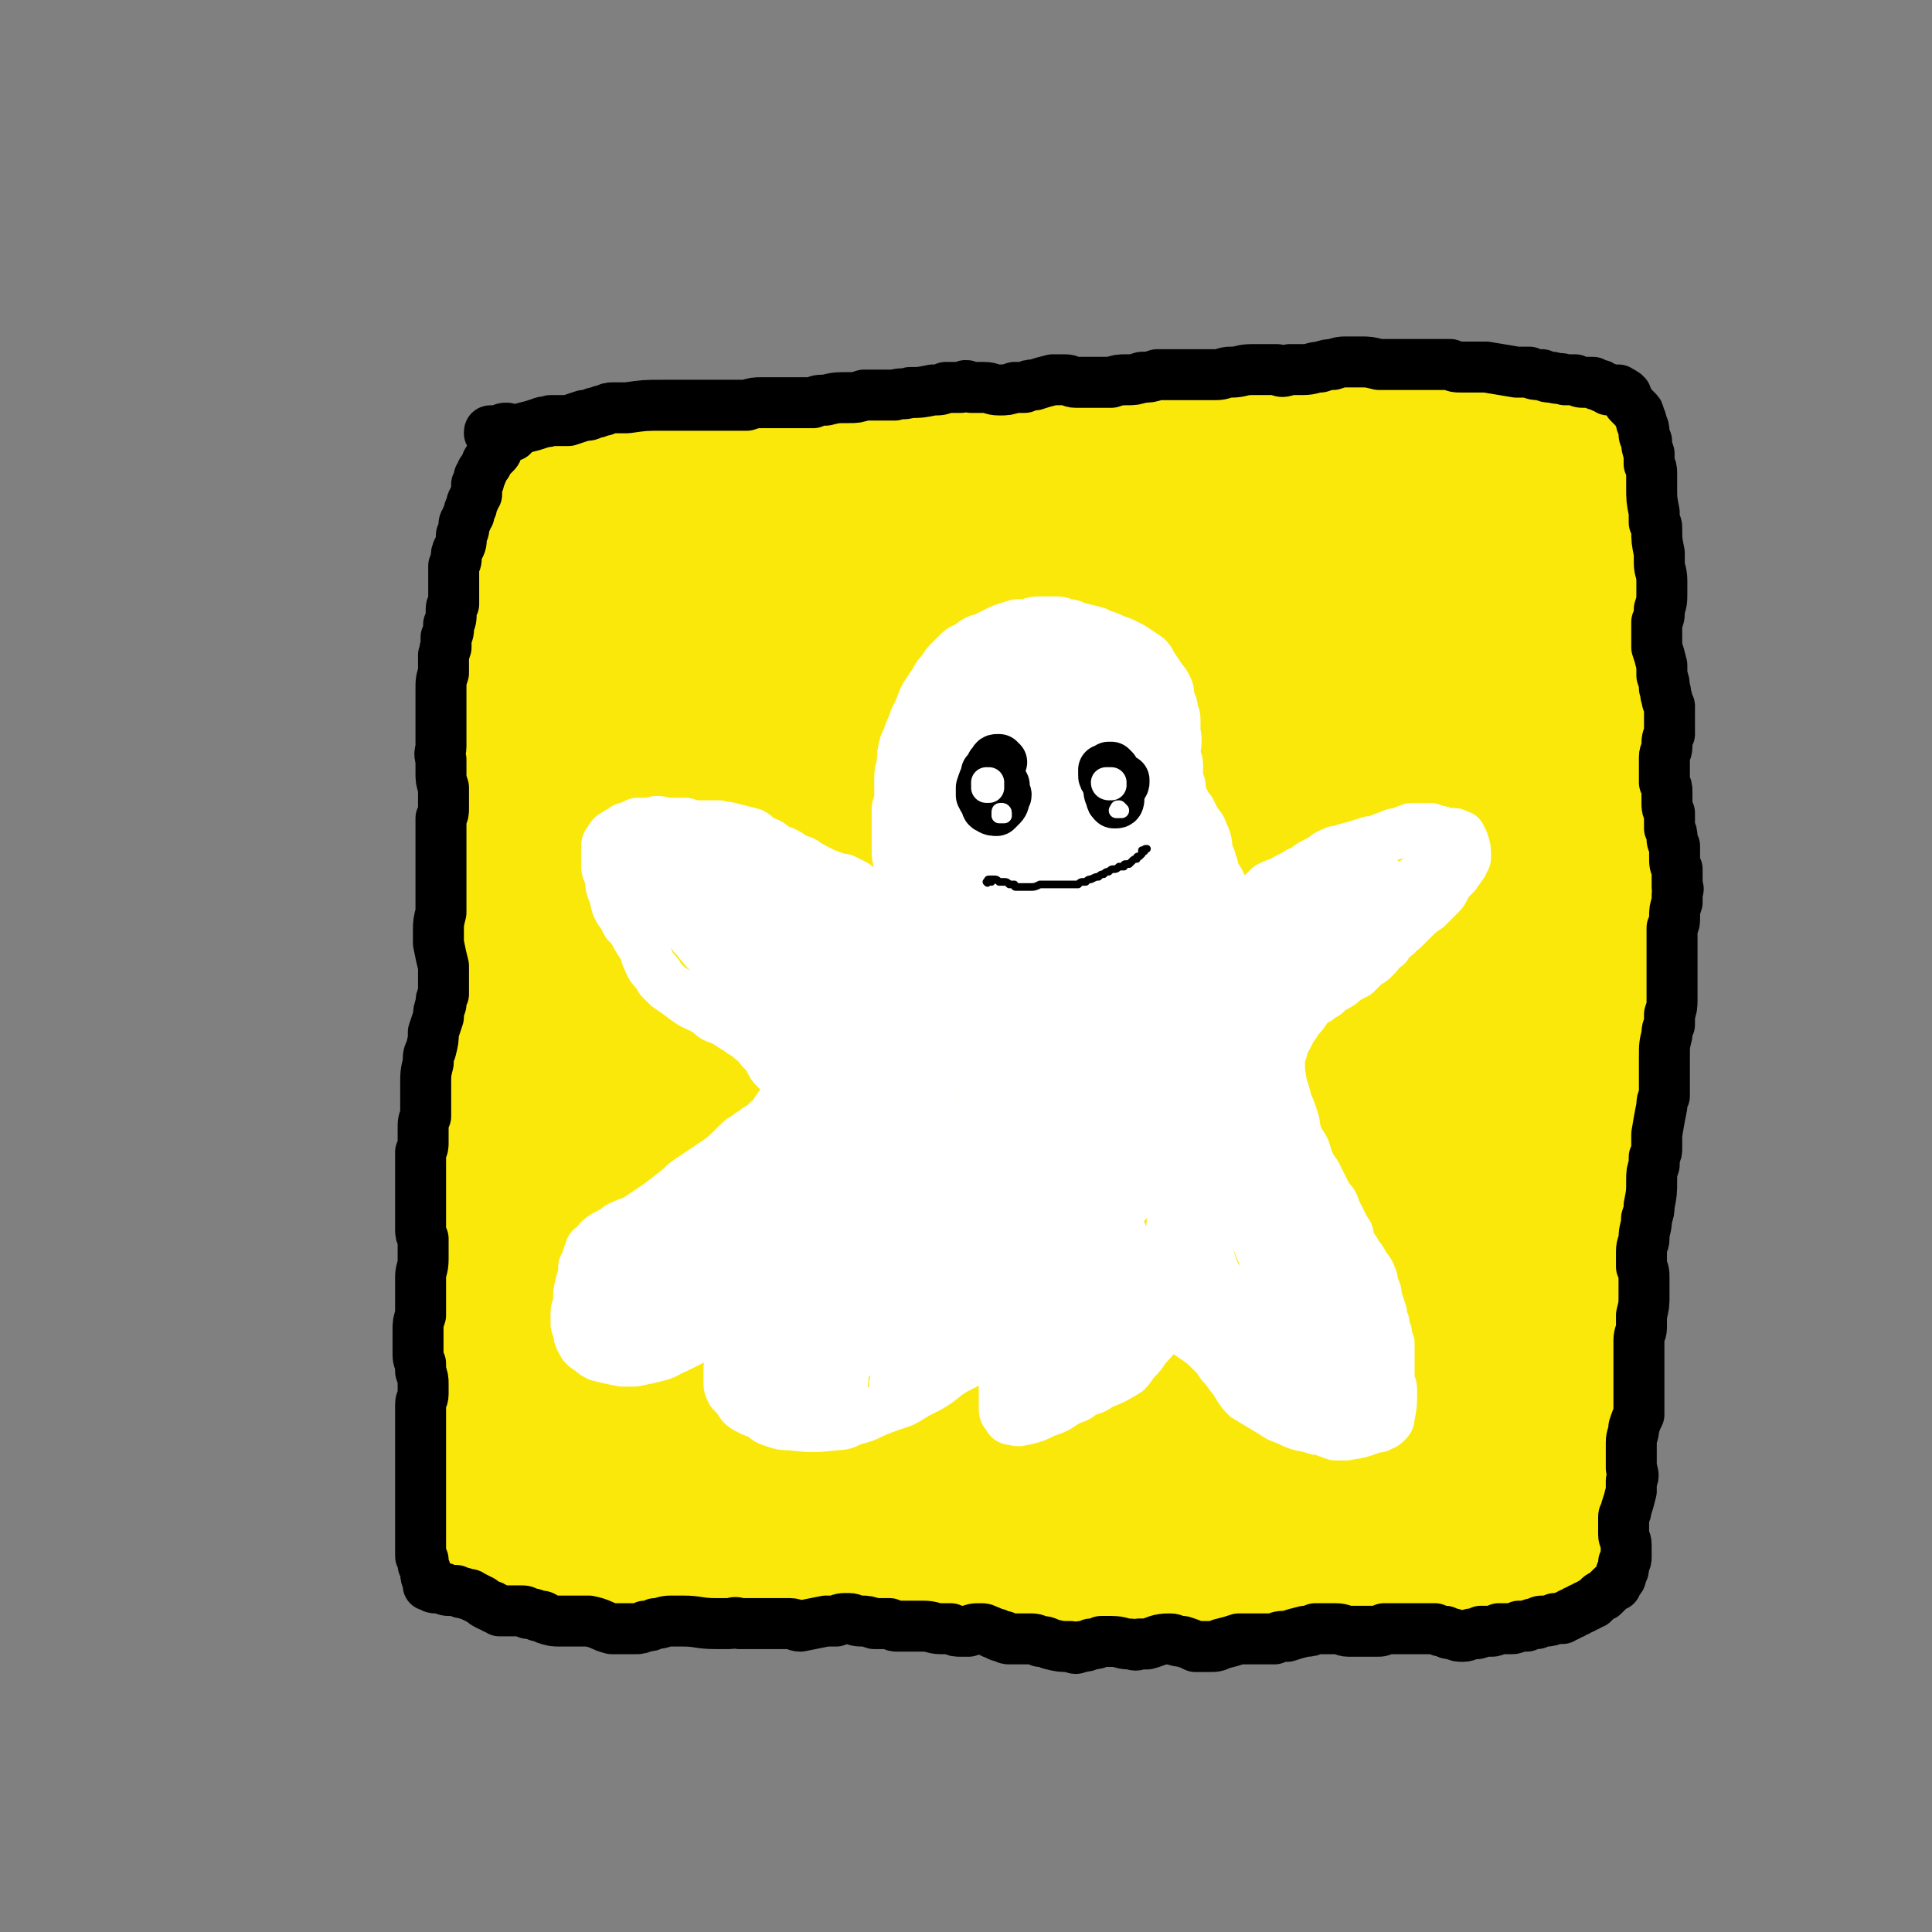
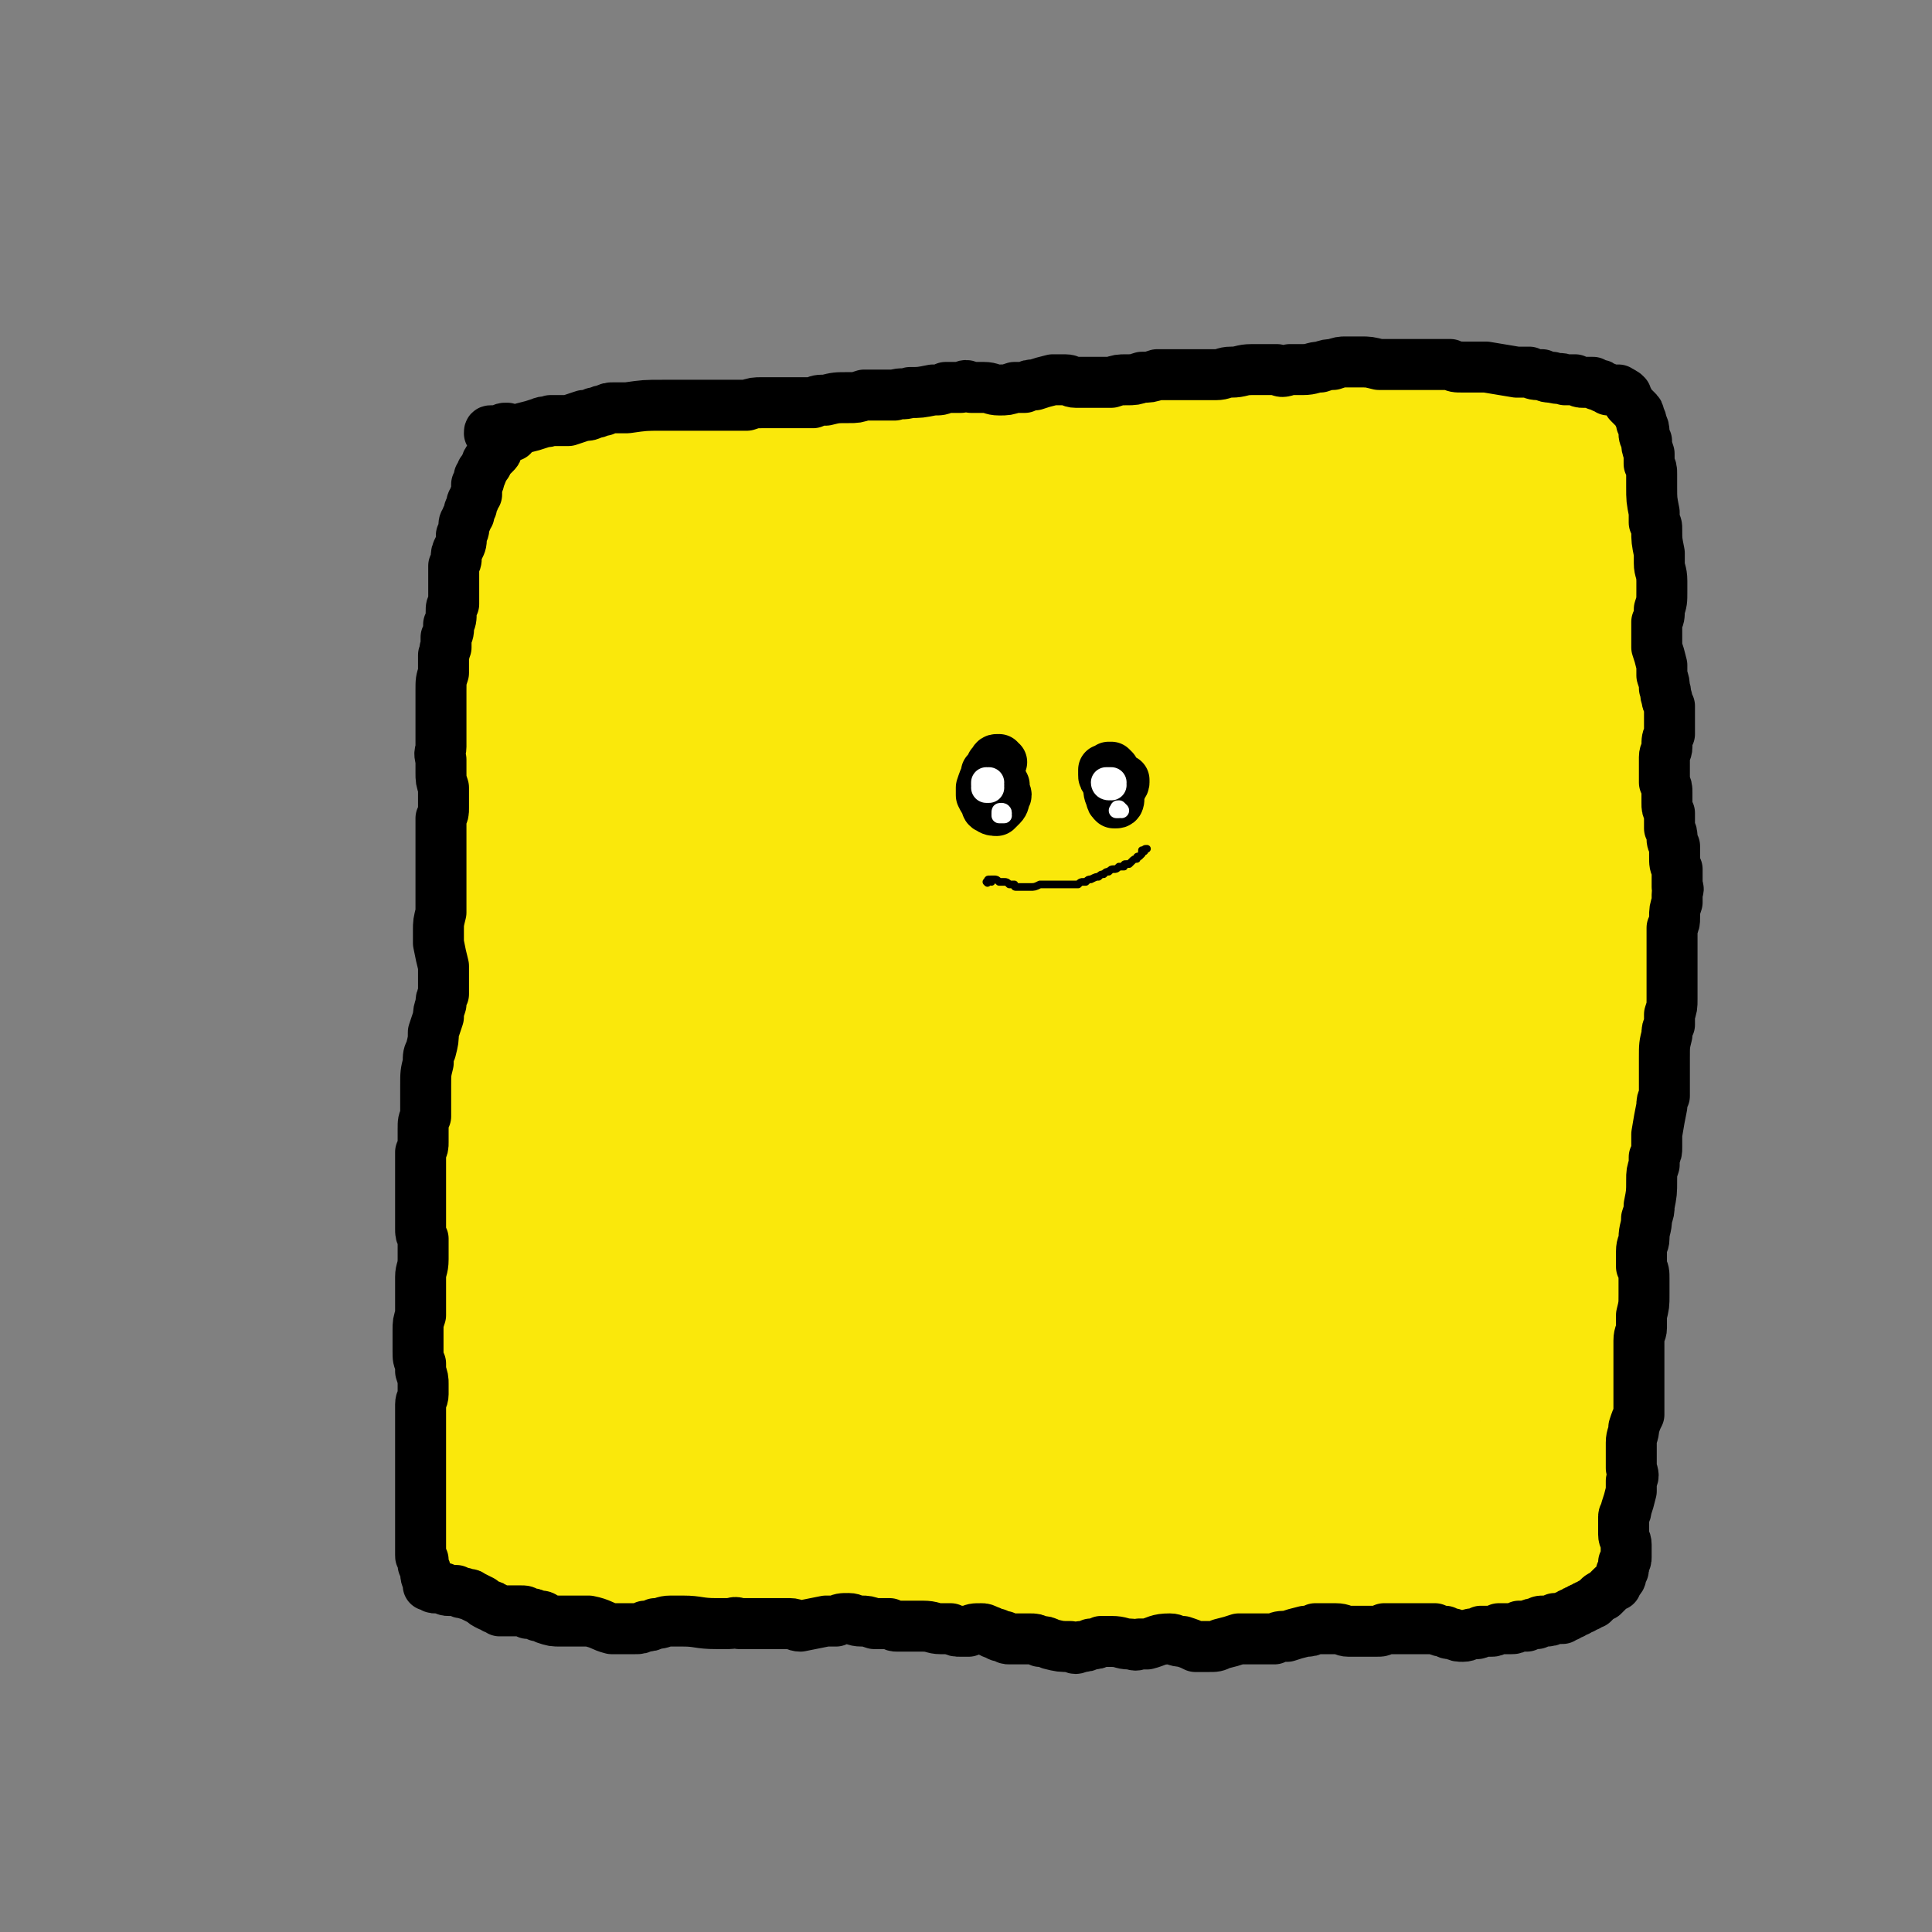
<svg xmlns="http://www.w3.org/2000/svg" viewBox="0 0 758 758" version="1.1">
  <rect x="0" y="0" width="758" height="758" fill="#808080" stroke="none" />
  <g fill="none" stroke="#FAE80B" stroke-width="40" stroke-linecap="round" stroke-linejoin="round">
    <path d="M200,199c0,-1 0,-1 -1,-1 0,-1 1,0 1,0 0,2 -1,2 -1,4 -1,2 -1,2 -1,3 -1,2 -1,2 -1,4 0,1 0,1 0,2 0,2 0,2 -1,4 0,2 0,2 0,4 0,4 0,4 -1,7 0,3 0,3 -1,6 0,3 0,3 -1,5 0,3 0,3 -1,6 0,2 0,2 0,4 0,4 0,4 0,8 -1,2 0,2 0,5 -1,3 -1,3 -1,5 0,3 0,3 0,6 0,5 0,5 -1,9 0,3 0,3 0,6 0,4 0,4 0,7 0,3 0,3 0,6 0,3 0,3 0,7 0,5 0,5 0,10 0,4 0,4 0,7 0,3 0,3 0,7 -1,3 -1,3 -1,6 0,4 0,4 0,7 -1,9 -1,9 -1,17 0,3 0,3 -1,7 0,8 -1,8 -1,16 0,4 0,4 0,7 0,4 0,4 0,8 0,4 0,4 1,7 0,10 0,10 1,19 0,3 0,3 0,7 0,3 0,3 0,7 -1,3 -1,3 -1,7 0,5 0,5 0,10 0,4 0,4 0,7 0,3 0,3 0,6 0,3 0,3 0,6 0,2 0,2 0,5 0,5 -1,5 -1,9 0,3 0,3 0,7 0,3 0,3 0,7 0,3 0,3 0,6 0,3 0,3 0,6 -1,4 -1,4 -1,9 0,2 0,2 -1,5 0,3 0,3 0,5 -1,7 -1,7 -1,14 0,3 0,3 0,5 0,3 -1,3 -1,6 0,3 0,3 0,6 0,3 0,3 0,5 -1,6 -1,6 -1,13 -1,2 -1,2 -1,4 1,3 0,3 1,5 1,3 1,3 2,6 1,2 1,2 3,3 3,2 3,2 7,4 2,0 2,0 4,0 5,1 5,0 10,1 3,1 3,1 7,2 4,1 4,1 8,1 11,2 11,2 22,4 5,1 5,1 9,1 5,0 5,0 10,0 4,1 4,1 9,1 13,1 13,1 25,2 6,0 6,0 12,1 7,1 7,1 13,1 6,1 6,1 12,1 5,1 5,1 10,1 7,1 7,1 13,1 5,1 5,1 9,1 4,1 4,1 9,2 5,0 5,0 9,1 11,1 11,1 21,2 4,0 4,0 8,0 8,-1 8,-2 16,-3 6,-1 6,-1 12,-2 5,-1 5,0 9,-1 4,0 4,0 8,-1 4,0 4,0 8,-1 9,-1 9,-1 18,-2 4,-1 4,-1 8,-1 3,-1 3,-1 7,-1 10,-1 10,-1 19,-1 3,0 3,-1 7,-1 3,0 3,0 6,-1 3,0 3,0 6,-1 3,0 3,0 5,0 7,-1 7,-1 13,-1 2,0 2,0 5,-1 2,0 2,0 4,-1 2,0 2,0 4,-1 4,-1 4,-1 8,-2 3,-1 3,-1 5,-3 2,-1 2,-1 4,-2 2,-2 2,-2 3,-4 2,-4 2,-4 4,-8 1,-3 1,-3 2,-6 1,-3 1,-3 2,-6 2,-3 2,-3 3,-7 1,-3 1,-3 3,-7 2,-6 2,-6 4,-12 1,-4 1,-4 2,-8 2,-5 2,-5 3,-9 3,-11 3,-11 6,-21 1,-5 1,-5 2,-9 1,-5 1,-5 2,-9 1,-5 1,-5 2,-10 3,-11 3,-11 6,-23 1,-4 1,-4 2,-8 2,-9 2,-9 4,-17 2,-7 2,-7 3,-14 2,-4 2,-4 2,-9 1,-5 1,-5 2,-10 0,-4 0,-4 0,-9 0,-4 1,-4 1,-9 -1,-10 -1,-10 -1,-20 -1,-4 -1,-4 -1,-9 0,-4 0,-4 -1,-9 0,-4 0,-4 0,-8 -1,-5 -1,-5 -2,-10 0,-4 0,-4 0,-8 -1,-4 0,-4 -1,-7 0,-4 0,-4 0,-7 1,-5 1,-5 1,-9 0,-3 0,-3 -1,-6 0,-5 0,-5 0,-10 -1,-3 -1,-3 -1,-5 0,-4 0,-4 -1,-8 -1,-4 -1,-4 -2,-8 0,-3 0,-3 0,-5 0,-3 0,-3 0,-6 0,-3 1,-3 1,-5 0,-4 0,-4 0,-8 -1,-2 -1,-2 -1,-4 -1,-3 -1,-3 -1,-6 -1,-2 -1,-2 -1,-4 -1,-1 -1,-1 -2,-3 0,-1 0,-1 -1,-3 -1,-1 -1,-1 -2,-3 -2,-2 -2,-2 -4,-4 -1,-2 -1,-2 -3,-3 -2,-2 -2,-2 -4,-4 -1,-2 -1,-2 -3,-3 -4,-3 -4,-3 -7,-5 -2,-1 -2,-1 -5,-2 -2,-1 -2,-1 -5,-3 -3,-1 -3,-1 -5,-2 -3,-1 -3,-1 -6,-2 -5,-1 -5,-1 -9,-2 -3,-1 -3,-1 -7,-2 -3,-1 -3,-1 -6,-1 -10,-2 -10,-2 -19,-3 -4,-1 -4,-1 -8,-1 -4,0 -4,0 -8,-1 -9,0 -9,0 -17,-1 -6,-1 -6,-1 -13,-1 -4,-1 -4,-1 -9,-1 -4,0 -4,0 -8,0 -5,0 -5,0 -9,0 -11,0 -11,0 -22,1 -5,0 -5,0 -10,0 -4,0 -4,0 -9,1 -4,0 -4,0 -9,0 -12,1 -12,0 -24,1 -5,0 -5,0 -10,1 -4,0 -4,0 -9,1 -5,1 -5,0 -11,1 -7,1 -7,1 -15,2 -12,2 -12,3 -23,5 -6,1 -6,1 -11,2 -8,1 -8,1 -16,3 -5,0 -5,0 -10,1 -4,1 -4,1 -9,3 -4,1 -4,1 -8,2 -3,1 -3,2 -7,2 -8,1 -8,1 -16,2 -3,0 -3,0 -6,0 -2,0 -2,0 -5,0 -4,0 -4,0 -7,0 -2,0 -2,0 -3,0 -2,0 -2,0 -3,0 -1,-1 -1,-1 -2,-1 -1,-1 -1,-1 -1,-2 -2,-1 -2,-1 -3,-2 -1,0 -1,-1 -1,-1 -1,0 -1,0 -2,0 0,0 0,0 -1,1 0,0 0,0 -1,0 -1,1 -1,1 -2,1 0,0 -1,0 -1,-1 -1,0 -1,0 -2,-1 -1,0 -1,0 -2,-1 0,0 0,0 0,0 0,0 0,0 0,0 -1,0 -1,0 -2,-1 -1,0 -1,-1 -1,0 -1,0 -2,0 -2,1 -1,1 0,1 0,2 0,2 0,2 0,4 1,3 1,3 2,5 1,5 2,5 3,10 1,4 1,4 2,8 0,4 0,4 0,8 1,4 1,4 1,8 0,4 0,4 0,8 0,10 0,10 0,20 0,5 0,5 -1,9 0,4 0,4 -1,8 -1,11 -1,11 -2,22 0,4 0,4 0,9 0,5 0,5 0,9 0,5 0,5 0,10 0,7 -1,7 -1,14 -1,10 -1,10 -1,20 0,5 0,5 0,10 0,5 0,6 0,11 0,7 0,7 -1,15 0,5 0,5 -1,10 -2,11 -2,11 -4,21 -1,9 -1,9 -2,17 -1,5 -1,5 -2,11 0,5 0,5 -1,10 -1,9 -1,9 -2,17 -1,7 0,7 -1,13 0,4 0,4 0,8 0,4 0,4 0,8 1,6 1,6 1,13 0,5 0,5 1,10 0,3 0,3 0,6 1,5 1,5 2,9 0,3 0,3 1,6 1,2 1,2 2,4 1,2 1,2 2,3 1,2 1,2 3,2 5,2 5,2 10,4 3,0 3,0 5,0 3,0 3,0 6,0 2,0 2,0 5,0 3,0 3,0 6,0 5,1 5,1 10,1 4,1 4,1 7,1 4,1 4,1 8,1 5,0 5,1 9,1 8,0 8,0 15,0 5,0 5,0 10,0 6,-1 6,-1 11,-2 6,-1 6,-1 12,-2 6,-1 6,-1 12,-2 10,-1 10,-2 19,-3 11,-1 11,-1 23,-2 6,-1 6,-1 11,-1 8,0 8,0 16,0 4,0 4,0 9,1 4,0 4,0 9,0 7,0 7,-1 14,-2 6,0 5,-1 11,-1 4,-1 4,-1 8,-1 4,0 4,0 7,0 4,0 4,0 8,-1 7,0 7,0 15,0 3,0 3,-1 6,0 3,0 3,0 6,0 3,1 3,1 6,1 7,0 7,0 15,0 3,0 3,0 6,0 3,-1 3,-1 6,-2 4,-1 4,0 7,-2 6,-3 7,-3 10,-7 7,-8 6,-9 11,-18 3,-7 3,-7 5,-14 4,-10 4,-10 7,-21 3,-6 3,-6 5,-12 3,-11 4,-11 7,-23 1,-8 1,-8 2,-15 1,-14 0,-14 1,-29 0,-9 -1,-9 0,-18 0,-16 0,-16 1,-32 1,-13 2,-13 3,-26 0,-10 1,-10 1,-20 0,-10 0,-10 0,-20 0,-9 0,-9 -1,-18 -2,-18 -2,-18 -4,-36 0,-2 0,-3 -1,-5 -5,-9 -5,-11 -12,-18 -3,-3 -4,-2 -8,-3 -8,-2 -8,-2 -15,-3 -6,-1 -6,-1 -12,-1 -6,-1 -6,-1 -12,-2 -14,-2 -14,-2 -29,-4 -5,-1 -5,-2 -10,-3 -5,-1 -5,-1 -10,-2 -6,-1 -6,-1 -11,-3 -6,-1 -6,-1 -12,-2 -18,-1 -18,-2 -36,-2 -8,0 -8,1 -15,1 -8,1 -8,1 -16,2 -7,1 -7,1 -15,2 -13,2 -13,2 -25,4 -9,2 -9,2 -18,3 -16,2 -16,2 -33,4 -10,1 -10,1 -20,2 -6,0 -6,1 -12,1 -6,1 -6,1 -11,1 -8,0 -8,0 -16,0 -1,0 -2,0 -3,-1 0,0 -1,0 0,-1 0,0 1,0 2,-1 1,0 1,0 3,1 2,1 3,0 3,2 2,6 2,6 2,13 1,7 0,7 0,14 -1,10 -1,10 -1,20 -1,9 -1,9 -1,19 0,1 0,2 0,2 1,-1 2,-2 3,-4 1,-5 1,-5 2,-10 2,-9 2,-9 3,-18 1,-6 1,-6 0,-11 0,-4 0,-5 -1,-8 0,-1 -2,-2 -3,-1 -2,2 -2,4 -3,8 -4,14 -4,15 -6,29 -3,14 -2,14 -4,28 -2,16 -2,16 -4,33 -2,15 -2,15 -4,31 -1,11 -3,17 -2,23 0,2 3,-4 5,-8 8,-19 8,-19 14,-39 6,-18 5,-18 11,-36 2,-7 2,-7 4,-14 0,0 0,0 0,0 -2,5 -2,6 -4,12 -3,11 -3,10 -5,21 -4,23 -5,23 -7,46 -3,20 -3,20 -4,39 -1,23 -1,23 -1,45 0,20 -1,20 1,39 2,27 2,28 7,53 0,2 2,2 3,1 2,-4 1,-6 2,-12 1,-11 1,-11 2,-23 0,-7 0,-7 0,-15 " />
    <path d="M232,470c-1,0 -1,-1 -1,-1 0,0 0,0 0,1 -3,22 -3,22 -6,45 -2,16 -1,16 -3,32 0,9 0,10 -1,17 -1,1 -1,0 -1,-1 0,-6 1,-6 1,-12 1,-11 1,-11 2,-21 0,-13 1,-13 0,-25 -1,-16 -1,-16 -3,-32 0,-4 -1,-7 -2,-8 0,-1 0,2 -1,4 0,6 -1,6 0,13 0,14 0,14 2,28 2,11 2,12 6,22 3,11 3,11 9,20 4,8 4,8 10,14 3,4 4,5 9,6 4,0 6,-1 9,-5 3,-5 2,-6 2,-12 1,-10 1,-10 0,-20 0,-11 -1,-11 -2,-23 -1,-12 -2,-12 -2,-24 0,-1 0,-3 0,-2 1,2 1,4 2,7 3,8 3,8 6,15 4,9 4,10 9,19 9,16 8,16 19,31 6,8 6,8 13,14 6,5 6,6 13,9 5,1 6,2 10,0 5,-1 6,-2 9,-6 5,-10 5,-11 7,-22 2,-11 0,-14 1,-22 0,-2 0,2 0,3 2,11 1,11 3,22 1,9 1,9 3,19 1,7 1,7 3,15 1,4 1,8 3,9 1,0 3,-3 3,-6 0,-4 1,-6 -2,-8 -7,-7 -8,-9 -17,-10 -6,-1 -7,2 -13,5 -4,2 -4,3 -7,6 -2,2 -3,2 -3,5 0,2 0,3 2,5 4,4 4,5 9,7 11,5 12,5 24,7 8,1 9,0 18,0 10,-1 10,-1 19,-2 19,-3 20,-3 39,-6 12,-2 12,-2 25,-5 7,-1 7,-1 14,-3 5,-1 5,-1 11,-3 4,-1 4,-1 8,-2 4,-2 4,-2 7,-4 1,0 0,0 1,0 0,0 0,0 0,0 -2,0 -2,0 -3,1 -3,0 -3,1 -5,1 -7,2 -7,2 -14,3 -8,0 -8,0 -15,1 -10,0 -10,0 -20,0 -11,0 -11,0 -23,-1 -15,-2 -15,-2 -30,-4 -6,-1 -6,-1 -12,-1 -2,0 -3,0 -5,2 0,0 1,1 2,1 3,2 4,2 8,2 13,3 13,3 26,5 11,1 11,2 23,1 23,-1 23,-1 45,-4 11,-2 11,-3 21,-5 13,-3 13,-4 26,-6 11,-2 11,-2 22,-3 2,-1 2,-1 4,-1 1,0 1,0 2,0 0,0 0,0 0,0 0,0 0,0 1,0 0,0 0,0 1,0 1,0 1,0 2,-1 3,0 3,0 6,-1 2,0 2,0 3,-1 2,0 2,0 3,-1 0,0 0,0 0,-1 0,0 0,0 0,0 -1,-1 -1,-1 -2,0 0,0 0,1 0,1 0,1 0,1 -1,2 -1,1 -1,1 -3,1 -1,1 -1,0 -3,0 -1,0 -1,0 -3,0 -1,0 -1,0 -2,0 0,0 0,0 0,0 2,-1 2,-1 3,-2 6,-4 6,-4 11,-9 3,-3 2,-3 5,-7 3,-6 3,-6 6,-12 1,-4 1,-4 3,-8 2,-9 2,-9 5,-18 1,-5 1,-5 2,-11 1,-8 1,-8 3,-17 0,-6 0,-6 1,-12 2,-12 2,-12 4,-24 1,-7 1,-7 2,-13 2,-8 2,-8 4,-17 2,-11 2,-11 4,-21 1,-6 1,-6 1,-11 1,-9 1,-9 1,-17 1,-6 0,-6 0,-12 0,-6 0,-6 0,-12 0,-11 1,-11 0,-22 0,-8 0,-8 -1,-16 -1,-5 -1,-5 -2,-9 0,-4 0,-4 0,-8 -1,-4 -1,-4 0,-7 0,-4 0,-4 0,-9 0,-2 0,-2 0,-5 0,-4 0,-4 -1,-7 0,-3 0,-3 -1,-7 0,-3 -1,-3 -1,-5 -2,-4 -2,-4 -3,-7 -1,-2 -1,-2 -1,-5 -1,-2 0,-2 -1,-5 0,-2 0,-2 0,-5 -1,-3 -1,-3 -2,-6 -1,-1 -1,-1 -2,-3 -2,-1 -2,-1 -3,-2 -2,-1 -2,-1 -3,-2 -2,-1 -2,-1 -4,-2 -3,-2 -3,-2 -7,-3 -7,-2 -7,-1 -15,-3 -4,0 -4,0 -8,-1 -4,-1 -4,-1 -9,-2 -7,-1 -7,-1 -14,-3 -4,-1 -4,-1 -9,-1 -8,-1 -8,-1 -16,-1 -6,-1 -6,-1 -12,-1 -4,0 -4,0 -8,0 -5,-1 -5,-1 -9,-1 -5,0 -5,0 -10,0 -5,0 -5,0 -9,1 -8,0 -8,0 -15,1 -12,1 -12,1 -23,3 -6,1 -6,1 -12,2 -7,1 -7,1 -13,2 -11,1 -11,1 -21,1 -12,-1 -12,-2 -23,-4 -5,0 -5,-1 -9,-1 -6,0 -6,0 -11,1 -4,1 -4,1 -8,2 -4,1 -4,1 -9,3 -10,3 -11,3 -21,7 -9,4 -9,4 -17,9 -6,4 -6,4 -11,9 -5,6 -5,6 -8,12 -4,7 -6,7 -7,15 -3,24 -2,25 -2,49 1,9 1,9 4,17 2,6 4,11 7,11 3,-1 3,-7 5,-14 3,-8 3,-9 5,-17 3,-10 3,-10 5,-20 3,-10 3,-10 5,-20 2,-13 2,-13 4,-26 0,-4 1,-5 0,-9 -1,-1 -2,-2 -3,-2 -2,2 -2,3 -3,6 -7,26 -7,27 -11,53 -3,20 -2,20 -4,39 -4,33 -3,33 -7,66 0,4 -1,8 0,8 1,0 2,-4 4,-8 3,-10 2,-10 5,-20 4,-15 4,-15 9,-30 4,-17 5,-17 10,-34 5,-19 5,-19 10,-38 1,-3 3,-9 3,-7 -2,6 -4,11 -7,22 -4,13 -4,13 -6,26 -5,30 -6,30 -8,61 -2,23 -2,23 -2,46 0,35 1,35 2,69 1,8 1,15 3,16 1,1 2,-5 2,-11 1,-13 1,-13 0,-25 -2,-26 -2,-26 -5,-52 " />
    <path d="M259,382c0,0 0,0 -1,-1 0,0 1,1 1,1 -6,13 -9,12 -13,25 -4,14 -2,15 -2,29 0,15 1,15 3,31 2,14 2,14 6,28 2,10 1,10 6,19 3,6 4,8 9,11 2,1 3,-1 4,-3 3,-5 3,-6 4,-11 0,-10 0,-10 0,-20 -1,-12 -1,-13 -4,-25 -3,-18 -3,-18 -8,-37 -1,-6 -1,-6 -4,-12 -1,-1 -2,-1 -3,0 -1,3 -1,4 -1,9 -1,14 -1,15 0,29 1,16 2,16 4,31 3,15 3,15 7,29 2,11 2,11 7,21 2,5 3,10 7,10 7,-1 11,-4 16,-12 5,-8 2,-10 3,-19 1,-12 1,-13 1,-25 -1,-22 -3,-28 -3,-45 0,-2 2,3 3,6 2,9 2,9 4,19 3,12 3,12 6,25 6,21 5,21 11,41 4,12 3,12 8,24 2,6 2,7 6,12 1,2 3,3 4,2 3,-1 4,-3 4,-7 3,-16 2,-16 2,-32 0,-16 0,-16 -2,-31 -2,-16 -2,-16 -5,-31 -2,-10 -1,-11 -4,-18 -1,-2 -3,-2 -4,0 -2,4 -1,5 -2,11 0,9 0,9 0,18 1,13 1,13 3,25 2,14 2,14 5,28 3,14 3,15 8,27 1,2 4,2 5,1 4,-3 4,-5 5,-10 2,-10 2,-10 3,-21 2,-22 1,-22 1,-45 0,-14 0,-14 -1,-29 0,-8 -1,-16 0,-17 1,0 3,7 4,15 4,18 3,18 6,37 1,14 1,14 3,28 2,12 2,12 4,24 1,6 0,7 3,12 0,2 2,2 3,1 3,-10 3,-11 4,-22 2,-14 1,-14 1,-28 1,-16 1,-16 1,-33 0,-12 0,-12 -1,-25 0,-4 0,-6 0,-8 0,-1 0,1 0,2 0,6 0,6 0,13 0,11 0,11 0,22 0,14 0,14 1,27 2,26 2,26 6,51 0,1 2,2 3,1 2,-3 2,-5 3,-10 6,-31 5,-31 10,-63 2,-13 1,-13 3,-26 1,-6 2,-14 4,-12 3,3 4,10 6,21 5,21 4,21 6,43 2,14 1,14 2,28 1,10 1,10 3,20 0,3 1,6 2,6 2,0 2,-3 3,-6 4,-15 4,-15 7,-29 3,-15 3,-15 6,-29 4,-13 2,-15 8,-27 6,-12 10,-17 17,-21 2,-2 1,4 1,9 2,21 1,21 1,42 1,12 1,12 1,24 1,10 1,11 2,21 0,1 1,3 2,2 3,-13 3,-14 5,-29 3,-19 2,-19 6,-38 1,-10 1,-10 3,-20 2,-4 2,-6 4,-8 1,0 2,2 2,4 1,23 0,23 0,47 -1,11 -1,11 -1,22 -1,8 -1,8 -1,17 0,4 0,6 1,7 0,1 1,-1 2,-3 4,-13 4,-13 7,-26 3,-12 3,-12 7,-25 3,-11 3,-12 7,-23 3,-8 3,-9 8,-15 2,-3 5,-5 6,-3 3,3 2,6 2,13 2,21 1,21 2,42 0,8 -1,8 0,16 0,5 0,8 1,9 0,0 1,-3 2,-5 4,-17 4,-17 6,-34 3,-15 2,-15 3,-30 1,-5 2,-9 1,-9 -1,-1 -3,4 -5,8 -2,6 -2,6 -3,13 -3,7 -3,7 -5,15 0,1 -1,3 -1,2 1,0 1,-2 2,-5 3,-6 3,-6 5,-13 3,-10 2,-10 5,-20 5,-14 4,-15 9,-29 2,-6 3,-6 5,-11 1,-1 2,-3 2,-2 0,2 0,3 -1,6 -3,9 -3,9 -6,18 -2,4 -2,4 -4,9 -1,2 -1,4 -2,3 0,-1 1,-3 1,-5 1,-7 2,-7 3,-15 3,-15 4,-15 6,-31 1,-12 1,-12 2,-23 0,-11 0,-11 -1,-21 -1,-9 -1,-9 -3,-18 -2,-13 -2,-13 -5,-25 -2,-7 -2,-7 -3,-14 -1,-6 -1,-6 -2,-12 -2,-6 -3,-5 -4,-12 0,-3 0,-3 0,-7 1,-3 1,-3 2,-6 0,-3 1,-3 1,-6 0,-4 0,-4 0,-7 0,-3 0,-3 -1,-6 -1,-4 -1,-4 -2,-7 -1,0 -1,-1 -2,0 -1,1 -2,1 -3,3 -2,5 -2,5 -3,10 -4,13 -4,13 -6,27 -2,9 -2,9 -3,18 0,7 0,7 2,13 0,4 1,5 3,7 2,2 4,3 6,2 4,-2 5,-3 7,-8 3,-5 3,-6 3,-12 1,-8 1,-8 1,-16 -1,-9 -1,-9 -3,-17 -3,-8 -3,-10 -7,-15 -1,-1 -3,0 -4,2 -3,3 -3,4 -3,8 -2,8 -2,8 -2,16 -1,12 0,12 0,24 -1,27 -1,27 -2,54 -1,20 -1,20 -3,39 -1,17 -1,17 -3,33 -1,10 -1,10 -3,21 -1,7 -1,8 -2,14 0,1 0,0 0,0 0,-7 1,-7 1,-13 1,-13 1,-13 1,-27 1,-20 1,-20 1,-40 1,-36 1,-36 1,-72 1,-18 1,-18 1,-36 0,-9 1,-9 0,-18 -1,-4 -1,-6 -3,-7 -1,-1 -2,1 -3,3 -5,9 -5,10 -8,20 -3,13 -3,13 -5,26 -2,18 -2,18 -4,36 -3,50 -2,50 -6,100 -1,12 -1,12 -3,24 -1,5 -1,6 -3,11 0,1 -1,0 -1,-1 -2,-6 -1,-7 -2,-14 -1,-28 -1,-28 -1,-55 -1,-26 0,-26 0,-51 " />
    <path d="M495,280c0,0 -1,0 -1,-1 1,-13 2,-13 3,-27 0,-4 1,-6 -1,-9 0,-1 -2,1 -3,3 -3,5 -3,5 -5,11 -3,10 -3,10 -5,20 -5,23 -5,23 -8,47 -2,20 -2,21 -3,41 -2,23 -1,23 -3,46 -1,20 -1,20 -2,40 -1,14 -1,14 -2,28 -1,10 -1,11 -2,20 0,0 0,-1 0,-1 0,-8 1,-8 1,-16 1,-16 1,-16 1,-32 2,-34 2,-34 5,-68 1,-27 2,-27 4,-54 2,-18 2,-18 4,-36 1,-11 2,-11 2,-23 1,-7 2,-7 0,-14 -1,-4 -2,-6 -5,-8 -2,-1 -3,0 -5,2 -6,7 -7,7 -11,16 -5,12 -4,13 -8,26 -3,14 -3,14 -5,28 -3,20 -3,20 -5,39 -2,22 -2,23 -3,45 -1,20 -1,21 -1,41 0,22 0,22 0,43 0,8 0,14 1,15 0,1 1,-6 1,-12 1,-25 1,-25 1,-49 0,-24 0,-24 0,-48 1,-27 1,-27 2,-53 1,-22 1,-22 3,-44 1,-13 2,-13 3,-27 0,-8 1,-9 -2,-15 0,-2 -2,-2 -4,-1 -4,1 -5,1 -7,4 -8,10 -9,10 -14,23 -5,16 -4,17 -7,34 -2,17 -1,17 -2,34 -1,21 -1,21 0,42 0,22 0,22 1,44 1,28 1,29 2,57 0,0 0,0 0,-1 0,-7 0,-7 0,-14 -2,-50 -2,-50 -3,-99 -1,-24 -1,-24 -1,-48 0,-27 1,-27 2,-55 0,-6 0,-6 0,-12 -1,-6 -1,-6 -3,-12 0,-3 -1,-6 -3,-5 -5,4 -7,6 -11,13 -6,13 -5,14 -8,29 -3,13 -3,14 -5,28 -3,36 -3,36 -4,73 -1,19 0,19 0,38 1,19 1,19 1,38 0,4 0,9 0,8 0,-2 0,-7 -1,-14 -1,-23 -1,-23 -3,-46 -2,-22 -2,-22 -5,-44 -3,-22 -3,-22 -7,-44 -2,-15 -1,-16 -6,-31 -5,-14 -5,-14 -13,-26 -1,-2 -3,-2 -5,-1 -3,0 -4,-1 -6,2 -7,11 -8,12 -11,25 -3,11 -2,11 -2,22 0,17 0,17 1,33 1,20 1,20 2,39 1,19 2,19 3,38 1,26 1,27 3,52 0,0 -1,-1 -1,-2 -1,-7 -1,-7 -2,-14 -1,-14 -1,-14 -3,-29 -5,-55 -5,-55 -9,-110 -1,-15 -1,-15 -1,-31 -1,-8 0,-9 -1,-17 -2,-8 -3,-10 -6,-14 -1,-2 -2,1 -3,3 -1,7 -1,8 -1,15 -1,12 -1,12 0,25 2,27 2,27 5,55 4,36 4,36 8,72 1,10 1,10 2,19 1,3 1,6 2,5 0,-2 0,-6 -1,-12 -3,-28 -3,-28 -8,-57 -4,-19 -3,-19 -8,-38 -5,-20 -4,-26 -11,-39 -2,-3 -6,3 -6,7 -1,12 1,13 2,26 3,17 3,17 6,35 4,22 4,23 9,45 3,10 4,15 7,19 1,2 1,-3 1,-7 0,-15 -1,-15 -1,-30 -1,-16 -1,-16 -3,-33 -1,-19 -1,-19 -3,-38 -1,-17 -1,-17 -3,-34 -1,-11 -1,-11 -2,-22 -1,-9 -1,-9 -1,-19 0,-6 0,-6 0,-12 1,-6 1,-6 2,-12 0,-5 0,-5 1,-10 0,-2 0,-3 1,-3 1,-1 1,1 2,2 1,1 0,1 1,3 1,1 1,1 2,3 1,1 1,1 3,3 3,2 3,2 6,4 3,2 4,2 7,3 4,1 4,1 9,1 5,1 6,1 11,1 7,0 7,1 13,0 12,-2 12,-2 23,-6 8,-2 8,-3 16,-6 9,-3 9,-3 18,-5 8,-2 8,-2 16,-2 11,0 11,0 22,1 7,1 7,1 13,2 9,1 9,1 17,1 1,0 2,0 1,0 -2,0 -3,0 -7,-1 -6,0 -6,0 -12,0 -8,-1 -8,-1 -16,-1 -9,0 -9,0 -19,0 -15,-1 -15,0 -31,0 -9,0 -9,0 -19,0 -7,-1 -7,-1 -15,-1 -4,-1 -4,-1 -9,-1 -2,0 -4,-1 -3,-1 0,0 2,-1 5,-1 5,0 5,0 10,0 9,1 9,1 17,2 10,2 10,1 19,4 21,4 21,5 42,10 4,1 5,1 8,3 1,1 1,2 0,3 -3,2 -4,2 -7,3 -11,3 -12,1 -23,4 -19,6 -20,5 -38,14 -8,4 -8,5 -14,13 -6,9 -7,9 -9,20 -3,21 -3,21 -2,43 2,38 3,38 7,76 2,15 1,15 4,30 2,9 3,17 5,18 1,1 1,-7 1,-14 1,-12 1,-12 1,-25 -1,-16 -1,-16 -3,-33 -1,-18 -2,-18 -5,-36 " />
    <path d="M351,311c0,-1 -1,-1 -1,-1 0,-1 1,0 1,0 -8,13 -11,12 -16,26 -4,12 -3,13 -3,27 -1,14 0,14 1,29 0,11 0,11 2,23 1,6 0,9 3,12 2,1 5,0 7,-3 4,-6 4,-7 5,-14 2,-11 2,-11 3,-23 1,-13 1,-13 0,-27 -1,-14 0,-15 -4,-29 -2,-12 -2,-14 -8,-25 -1,-2 -3,0 -5,1 -3,1 -3,3 -5,3 -2,0 -3,0 -4,-2 -4,-7 -3,-8 -5,-16 -2,-8 -1,-8 -4,-16 -2,-6 -1,-7 -4,-13 -2,-5 -2,-5 -6,-10 -2,-4 -2,-4 -6,-7 -5,-5 -5,-5 -11,-9 -3,-2 -3,-2 -8,-3 -4,-2 -4,-1 -8,-2 -9,-2 -10,-1 -19,-3 -3,-1 -3,-1 -5,-2 -3,-2 -3,-2 -5,-4 -2,-1 -2,-1 -5,-3 -1,-1 -1,-1 -3,-2 -2,-2 -2,-2 -4,-3 -1,-1 -1,-1 -2,-2 -1,-1 -1,-1 -1,-1 -1,-2 -1,-2 -1,-3 -1,-1 -1,-1 -3,-2 -1,-2 -1,-2 -3,-3 -1,-1 -2,-1 -3,-2 0,-1 -1,-1 -1,-2 -1,-1 -1,-1 -2,-3 -1,-2 -1,-2 -3,-5 -1,-1 -1,-1 -3,-3 -1,0 -1,0 -1,-1 -1,0 -1,0 -1,0 0,0 0,0 0,0 -1,0 -1,0 -1,0 0,-1 0,-1 -1,-1 0,0 0,0 -1,0 0,0 0,-1 0,-1 -1,0 -1,0 -2,0 0,0 0,0 0,0 1,1 0,0 0,0 0,0 0,0 0,0 1,0 1,0 2,0 1,-1 1,-1 3,-2 1,-1 1,-1 3,-1 3,0 3,0 7,0 1,0 1,0 3,0 3,-1 3,-1 5,-1 2,-1 2,-1 4,-1 2,0 2,0 4,0 3,0 3,0 5,0 4,0 4,0 8,-1 2,0 2,0 4,-1 2,0 2,0 5,0 2,-1 2,0 4,-1 2,0 2,0 5,0 3,-1 3,-1 6,-1 2,0 2,0 4,0 2,0 2,0 4,-1 2,0 2,0 4,-1 4,0 4,0 8,-1 2,0 2,0 4,0 3,-1 3,0 5,0 2,0 2,0 5,0 2,-1 2,-1 5,-1 4,-1 4,-1 8,-2 2,0 2,0 5,0 2,0 2,0 5,0 2,1 2,1 5,1 2,0 2,0 5,0 4,0 4,0 8,-1 6,-1 6,-2 12,-3 3,-1 3,-1 6,-1 5,-1 5,-1 9,-1 4,0 4,0 7,0 3,-1 3,-1 6,-1 3,0 3,0 6,-1 3,0 3,0 6,-1 5,0 5,0 10,-1 5,0 5,0 11,0 2,0 2,0 5,0 4,0 4,0 8,0 3,0 3,-1 5,-1 3,0 3,0 6,0 2,0 2,0 5,0 2,0 2,0 4,0 6,0 6,0 12,0 2,-1 2,-1 5,-1 2,0 2,0 4,0 3,0 3,0 5,0 2,0 2,0 5,1 2,0 2,0 4,0 4,0 4,0 9,-1 3,0 3,0 6,0 3,0 3,1 5,1 2,1 2,1 4,1 3,0 3,0 5,0 3,0 3,0 5,-1 4,0 4,0 8,0 2,0 2,0 5,0 4,-1 4,0 9,0 2,0 2,0 4,0 4,-1 4,-1 7,-1 2,-1 2,-1 4,-1 2,0 2,0 5,1 2,0 2,1 4,1 1,1 1,0 3,1 1,0 1,0 3,0 2,1 2,1 3,1 2,1 2,1 3,1 3,1 2,1 5,2 1,1 1,1 2,1 2,0 2,0 3,1 2,0 2,0 3,0 2,0 2,0 3,0 1,0 1,0 2,0 1,1 1,1 2,1 1,0 1,0 2,1 1,0 1,0 2,0 1,1 1,1 2,1 1,0 1,0 2,0 1,1 1,1 2,1 1,0 1,0 3,1 1,1 2,1 3,3 2,1 2,1 3,2 1,1 1,1 1,3 1,1 1,1 1,3 1,1 1,1 1,2 1,3 1,3 1,5 1,2 1,2 1,4 1,2 1,2 1,4 0,3 0,3 0,6 0,3 0,3 0,6 1,4 1,4 2,8 0,2 0,2 1,4 1,2 1,2 1,5 0,2 0,2 0,5 0,4 1,4 1,9 0,3 0,3 0,6 0,3 0,3 0,7 0,2 0,2 0,5 0,3 0,3 1,6 0,3 0,3 1,7 0,2 0,2 0,5 0,2 0,2 0,4 0,2 0,2 0,5 1,3 1,3 1,7 1,2 1,2 1,4 0,2 0,2 0,4 1,3 1,3 1,5 0,2 0,2 0,4 1,2 1,2 1,3 0,2 0,2 0,4 0,3 0,3 1,7 0,2 0,2 1,4 0,2 0,2 0,3 0,1 0,1 0,2 0,2 0,2 0,3 -1,3 -1,3 -1,5 0,2 0,2 0,4 0,3 0,3 0,5 0,5 0,5 0,9 1,4 1,4 1,7 0,2 0,2 0,4 0,2 0,2 0,4 0,1 0,1 0,3 0,2 0,2 0,4 0,3 0,3 0,7 0,2 0,2 0,4 0,2 -1,2 -1,4 0,1 0,1 0,3 0,2 0,2 0,4 -1,1 -1,1 -1,3 0,1 0,1 0,3 0,2 0,2 0,4 -1,2 -1,2 -1,4 1,4 1,4 1,9 0,2 0,2 1,3 0,2 0,2 0,4 1,2 1,2 1,5 0,2 0,2 0,4 0,2 0,2 -1,4 0,1 0,1 0,3 0,2 0,2 0,3 -1,3 -1,3 -1,5 -1,2 -1,2 -1,3 -1,2 -1,2 -2,4 0,2 0,2 -1,4 0,3 0,3 -1,6 0,2 0,2 0,4 -1,2 -1,2 -1,4 0,2 0,2 0,4 0,2 0,2 0,4 0,3 0,3 0,6 0,3 0,3 -1,5 0,2 0,2 0,4 1,3 1,3 1,5 0,2 0,2 0,5 0,3 -1,3 -1,6 0,2 0,2 0,3 0,2 0,2 -1,3 0,2 0,2 0,3 0,3 0,3 0,5 0,2 0,2 0,4 0,1 1,1 0,3 0,1 0,1 0,3 0,1 0,1 0,2 -1,3 -1,3 -1,6 -1,2 -1,2 -1,4 0,1 0,1 0,3 -1,2 -1,2 -1,3 0,2 0,2 0,5 0,2 0,2 -1,4 0,2 0,2 0,5 0,2 -1,2 -1,5 0,2 0,2 0,4 0,3 0,3 0,6 0,2 0,2 0,4 1,2 1,2 1,4 1,2 1,2 1,4 0,2 0,2 0,3 0,2 0,2 0,5 0,1 0,1 -1,2 0,0 1,0 0,0 -1,1 -1,0 -3,0 -1,0 -1,0 -1,0 -2,0 -2,0 -3,1 -1,0 -1,0 -3,1 -1,0 -1,0 -3,1 -4,0 -4,0 -7,0 -2,0 -2,0 -5,0 -2,0 -2,0 -4,1 -2,0 -2,0 -3,1 -3,0 -3,0 -6,1 -2,0 -2,0 -5,0 -2,0 -2,0 -4,0 -2,0 -2,0 -4,0 -3,1 -3,1 -5,1 -3,1 -3,1 -6,2 -2,1 -2,1 -4,1 -5,0 -5,0 -10,0 -4,0 -4,0 -8,1 -3,0 -3,0 -6,0 -3,1 -3,1 -6,1 -3,1 -3,1 -5,1 -3,0 -3,0 -6,0 -4,0 -4,0 -7,0 -3,0 -3,0 -6,0 -2,0 -2,0 -5,0 -5,-1 -5,-1 -10,-1 -4,0 -4,0 -8,0 -3,1 -3,1 -6,1 -3,0 -3,0 -6,0 -2,0 -2,0 -5,0 -7,0 -7,0 -13,-1 -3,0 -3,0 -5,0 -3,-1 -3,-1 -6,-1 -3,0 -3,0 -5,0 -4,-1 -4,-1 -9,-2 -2,0 -2,0 -5,0 -3,0 -3,0 -7,0 -3,0 -3,0 -6,-1 -6,0 -6,0 -11,0 -7,0 -7,0 -14,-1 -2,0 -2,0 -4,0 -5,0 -5,0 -11,-1 -5,0 -5,0 -11,-1 -3,-1 -3,-1 -6,-2 -4,0 -4,0 -7,-1 -4,-1 -4,-1 -8,-1 -4,0 -4,0 -8,-1 -6,0 -6,0 -12,0 -4,-1 -4,-1 -9,-1 -3,0 -3,0 -7,0 -3,0 -3,0 -7,0 -4,0 -4,0 -9,1 -2,0 -2,0 -5,0 -3,0 -3,0 -7,0 -3,0 -3,0 -6,0 -4,0 -4,0 -7,0 -5,0 -5,0 -9,0 -3,0 -3,0 -6,0 -3,-1 -3,-1 -6,-1 -2,0 -2,0 -5,0 -4,0 -4,0 -9,0 -3,-1 -3,-1 -6,-1 -2,0 -2,0 -5,0 -3,-1 -3,-1 -5,-1 -2,0 -2,0 -5,0 -2,0 -2,0 -5,0 -2,0 -2,0 -3,0 -1,0 -1,0 -2,-1 -1,0 -1,-1 -2,-1 -1,-1 -1,-1 -2,-1 -1,-1 -1,-1 -2,-1 -1,0 -1,0 -2,0 -1,-1 -1,0 -2,-1 -1,-1 -1,-1 -1,-2 0,-1 0,-1 0,-2 0,-2 0,-2 0,-3 0,-2 0,-2 -1,-4 0,-2 0,-2 -1,-4 -1,-2 -1,-2 -1,-5 -1,-2 -1,-2 -1,-3 0,-2 0,-2 0,-4 0,-2 0,-2 0,-3 0,-4 1,-4 1,-7 0,-2 0,-2 0,-4 0,-2 0,-2 0,-4 0,-1 0,-1 1,-3 0,-2 0,-2 0,-3 1,-4 1,-4 2,-9 0,-2 0,-2 0,-3 0,-3 0,-3 0,-5 0,-2 0,-2 0,-4 -1,-3 -1,-3 -1,-5 0,-2 0,-2 0,-3 1,-3 1,-3 1,-6 1,-2 0,-2 1,-5 1,0 1,0 1,-1 1,-1 1,-1 1,-1 " />
  </g>
  <g fill="none" stroke="#000000" stroke-width="20" stroke-linecap="round" stroke-linejoin="round">
    <path d="M201,171c-1,0 -1,0 -1,-1 -1,0 0,0 0,-1 0,0 0,0 -1,-1 0,0 0,0 -1,0 0,0 0,0 0,0 -1,0 -1,1 -1,2 0,1 0,1 0,2 -1,1 -1,1 -1,2 0,1 0,1 -1,2 0,1 0,1 -1,2 -1,1 -1,1 -2,2 -1,1 -1,1 -1,2 -1,1 -1,2 -2,3 0,1 0,1 -1,2 0,2 0,2 -1,3 0,1 0,1 0,2 0,1 0,1 0,2 -1,1 -1,1 -1,2 -1,1 -1,1 -1,3 -1,1 -1,1 -1,3 -1,1 -1,1 -1,2 -1,1 -1,1 -1,3 0,1 0,1 -1,3 0,3 0,3 -1,5 -1,2 -1,2 -1,4 0,1 0,1 -1,3 0,2 0,2 0,3 0,3 0,3 0,5 0,1 0,1 0,3 0,2 0,2 0,4 -1,1 -1,1 -1,3 0,3 0,3 -1,5 0,3 0,3 -1,5 0,2 0,2 0,4 -1,1 0,1 -1,3 0,1 0,1 0,3 0,2 0,2 0,4 -1,3 -1,3 -1,7 0,2 0,2 0,4 0,2 0,2 0,4 0,2 0,2 0,4 0,3 0,3 0,6 0,2 0,2 0,4 0,2 -1,2 0,5 0,2 0,2 0,5 0,3 0,3 1,6 0,4 0,4 0,8 0,2 0,2 -1,4 0,3 0,3 0,5 0,2 0,2 0,5 0,3 0,3 0,7 0,2 0,2 0,5 0,5 0,5 0,10 0,3 0,3 0,5 -1,4 -1,4 -1,7 0,3 0,3 0,5 1,5 1,5 2,9 0,2 0,2 0,4 0,4 0,4 0,7 -1,2 -1,2 -1,4 -1,3 -1,3 -1,5 -1,3 -1,3 -2,6 0,3 0,3 -1,7 -1,2 -1,2 -1,5 -1,4 -1,4 -1,9 0,2 0,2 0,4 0,4 0,4 0,8 -1,2 -1,2 -1,5 0,2 0,2 0,5 0,2 0,2 -1,4 0,2 0,2 0,3 0,3 0,3 0,5 0,2 0,2 0,3 0,2 0,2 0,4 0,2 0,2 0,4 0,3 0,3 0,6 0,2 0,2 0,5 0,2 0,2 1,4 0,2 0,2 0,4 0,2 0,2 0,4 0,4 -1,4 -1,7 0,3 0,3 0,6 0,3 0,3 0,5 0,2 0,2 0,4 -1,3 -1,3 -1,6 0,2 0,2 0,4 0,2 0,2 0,4 0,3 0,3 1,5 0,2 0,2 0,3 1,3 1,3 1,5 0,2 0,2 0,4 0,2 -1,2 -1,4 0,2 0,2 0,4 0,3 0,3 0,6 0,2 0,2 0,3 0,2 0,2 0,4 0,1 0,1 0,3 0,2 0,2 0,3 0,3 0,3 0,6 0,1 0,1 0,3 0,2 0,2 0,3 0,1 0,1 0,3 0,1 0,1 0,2 0,2 0,2 0,4 0,2 0,2 0,4 0,1 0,1 0,3 0,1 0,1 0,3 0,1 0,1 0,3 0,1 0,1 0,2 0,1 0,1 1,2 0,1 0,1 0,2 1,2 1,2 1,3 0,1 0,2 1,3 0,1 0,1 0,2 1,0 1,0 1,0 1,1 1,1 2,1 1,0 1,0 3,0 1,1 1,1 2,1 2,0 2,0 3,0 2,1 2,1 3,1 2,1 2,0 3,1 2,1 2,1 4,2 1,1 1,1 3,2 1,0 1,0 2,1 1,0 1,0 2,1 2,0 2,0 3,0 3,0 3,0 5,0 2,0 2,0 3,1 2,0 2,0 4,1 2,0 2,0 3,1 3,1 3,1 6,1 1,0 1,0 3,0 1,0 1,0 3,0 1,0 1,0 2,0 2,0 2,0 3,0 5,1 5,2 9,3 2,0 2,0 5,0 2,0 2,0 4,0 2,0 2,0 4,-1 2,0 2,0 4,-1 3,0 3,-1 6,-1 3,0 3,0 5,0 6,0 6,1 13,1 2,0 2,0 5,0 2,0 2,-1 4,0 5,0 5,0 9,0 3,0 3,0 7,0 2,0 2,0 4,0 2,0 2,1 4,1 5,-1 5,-1 10,-2 2,0 2,0 4,0 2,-1 2,-1 5,-1 2,0 2,1 5,1 2,0 2,0 5,1 3,0 3,0 6,0 2,1 2,1 3,1 2,0 2,0 3,0 2,0 2,0 3,0 2,0 2,0 4,0 4,0 4,1 7,1 2,0 2,0 4,0 2,1 2,1 4,1 2,0 2,0 3,0 2,-1 2,-1 5,-1 1,0 1,0 3,1 1,0 1,1 3,1 1,1 1,1 3,1 1,1 1,1 2,1 3,0 3,0 5,0 1,0 1,0 3,0 2,0 2,0 4,1 2,0 2,0 4,1 4,1 4,1 8,1 2,1 2,1 4,0 2,0 2,0 4,-1 2,0 2,0 4,-1 2,0 2,0 4,0 4,0 4,1 7,1 2,0 2,1 4,0 1,0 1,0 3,0 4,-1 4,-2 9,-2 2,0 2,1 5,1 3,1 3,1 5,2 3,0 3,0 5,0 3,0 3,0 5,-1 4,-1 4,-1 7,-2 3,0 3,0 5,0 2,0 2,0 5,0 2,0 2,0 4,0 2,-1 2,-1 5,-1 3,-1 3,-1 7,-2 2,0 2,0 4,-1 2,0 2,0 4,0 2,0 2,0 4,0 3,0 3,1 5,1 2,0 2,0 4,0 1,0 1,0 3,0 2,0 2,0 4,0 2,0 2,0 3,-1 3,0 3,0 5,0 2,0 2,0 3,0 2,0 2,0 4,0 1,0 1,0 3,0 3,0 3,0 5,0 2,1 2,1 4,1 1,1 1,1 3,1 2,1 2,1 4,1 2,0 2,-1 4,-1 2,0 2,0 3,-1 2,0 2,0 4,0 1,0 1,0 3,-1 1,0 1,0 3,0 1,0 1,0 2,0 1,0 1,0 3,-1 1,0 1,0 3,0 2,-1 2,-1 4,-1 1,-1 1,-1 3,-1 2,0 2,0 4,-1 2,0 2,0 3,0 1,-1 1,-1 2,-1 1,-1 1,-1 2,-1 1,-1 1,-1 2,-1 1,-1 1,-1 2,-1 1,-1 1,-1 2,-1 1,-1 1,-1 2,-1 1,-1 1,-1 2,-2 1,-1 1,-1 2,-1 1,-1 1,-1 2,-2 1,-1 1,-1 1,-1 1,-1 1,-1 2,-1 0,-1 0,-1 1,-2 1,-1 1,-1 1,-3 1,-1 1,-1 1,-2 0,-1 0,-1 0,-2 1,-1 1,-1 1,-2 0,-3 0,-3 0,-5 0,-2 -1,-2 -1,-4 0,-1 0,-1 0,-3 0,-2 0,-2 0,-4 0,-1 1,-1 1,-3 1,-3 1,-3 2,-7 0,-2 0,-2 0,-4 1,-2 1,-2 0,-5 0,-2 0,-2 0,-5 0,-2 0,-2 0,-5 0,-3 1,-3 1,-6 1,-3 1,-3 2,-5 0,-3 0,-3 0,-5 0,-3 0,-3 0,-6 0,-4 0,-4 0,-8 0,-3 0,-3 0,-5 0,-3 0,-3 0,-5 0,-3 1,-3 1,-5 0,-3 0,-3 0,-5 1,-4 1,-4 1,-8 0,-3 0,-3 0,-6 0,-3 0,-3 -1,-5 0,-3 0,-3 0,-6 0,-3 1,-3 1,-5 0,-4 1,-4 1,-8 1,-3 1,-3 1,-5 1,-5 1,-5 1,-10 0,-3 0,-3 1,-6 0,-1 0,-1 0,-3 1,-2 1,-2 1,-4 0,-2 0,-2 0,-5 1,-6 1,-6 2,-11 0,-2 0,-2 1,-4 0,-2 0,-2 0,-4 0,-2 0,-2 0,-4 0,-4 0,-4 0,-7 0,-5 0,-5 1,-9 0,-2 0,-2 1,-4 0,-2 0,-2 0,-4 1,-3 1,-3 1,-6 0,-2 0,-2 0,-4 0,-2 0,-2 0,-4 0,-2 0,-2 0,-4 0,-2 0,-2 0,-3 0,-1 0,-1 0,-2 0,-1 0,-1 0,-3 0,-2 0,-2 0,-4 0,-2 0,-2 0,-4 1,-2 1,-2 1,-4 0,-3 0,-3 1,-6 0,-2 0,-2 0,-3 0,-2 1,-2 0,-3 0,-2 0,-2 0,-3 0,-2 0,-2 0,-4 -1,-2 -1,-2 -1,-5 0,-2 0,-2 0,-4 -1,-2 -1,-2 -1,-3 0,-2 0,-2 -1,-4 0,-3 0,-3 0,-6 -1,-2 -1,-2 -1,-4 0,-2 0,-2 0,-4 0,-2 0,-2 -1,-4 0,-1 0,-1 0,-3 0,-3 0,-4 0,-7 0,-2 1,-2 1,-4 0,-3 0,-3 1,-5 0,-2 0,-2 0,-5 0,-3 0,-3 0,-6 -1,-2 -1,-2 -1,-3 -1,-2 0,-2 -1,-4 0,-2 0,-2 -1,-5 0,-2 0,-2 0,-4 -1,-4 -1,-4 -2,-7 0,-3 0,-3 0,-5 0,-2 0,-2 0,-5 1,-2 1,-2 1,-5 1,-3 1,-3 1,-7 0,-2 0,-2 0,-4 0,-4 -1,-4 -1,-7 0,-2 0,-2 0,-4 -1,-5 -1,-5 -1,-9 0,-2 0,-2 -1,-3 0,-2 0,-2 0,-4 -1,-5 -1,-5 -1,-10 0,-2 0,-2 0,-5 0,-2 0,-2 -1,-4 0,-2 0,-2 0,-4 -1,-3 -1,-3 -1,-5 -1,-2 -1,-2 -1,-3 0,-2 0,-2 -1,-4 0,-1 0,-1 -1,-3 0,-1 0,-1 -1,-2 -1,-1 -1,-1 -2,-2 -1,-1 -1,-1 -1,-1 0,-1 0,-1 -1,-2 0,-1 0,-1 0,-1 -1,-1 -1,-1 -2,-1 0,-1 0,0 -1,-1 -1,0 -1,0 -2,0 -1,0 -1,0 -2,0 -1,-1 -1,-1 -2,-1 -1,-1 -1,-1 -2,-1 -1,0 -1,0 -2,-1 -2,0 -2,0 -4,0 -1,0 -1,0 -3,-1 -2,0 -2,0 -4,0 -2,-1 -2,0 -5,-1 -2,0 -2,0 -4,-1 -3,0 -3,0 -5,-1 -2,0 -2,0 -5,0 -6,-1 -6,-1 -12,-2 -2,0 -2,0 -4,0 -3,0 -3,0 -5,0 -3,0 -3,0 -5,-1 -4,0 -4,0 -8,0 -3,0 -3,0 -5,0 -3,0 -3,0 -5,0 -3,0 -3,0 -5,0 -2,0 -2,0 -5,0 -4,-1 -4,-1 -7,-1 -3,0 -3,0 -6,0 -2,0 -2,0 -5,1 -2,0 -2,0 -5,1 -3,0 -3,1 -7,1 -3,0 -3,0 -5,0 -3,1 -3,1 -5,0 -3,0 -3,0 -5,0 -3,0 -3,0 -5,0 -4,0 -4,1 -8,1 -3,0 -3,1 -6,1 -2,0 -2,0 -5,0 -7,0 -7,0 -13,0 -2,0 -2,0 -5,0 -3,1 -3,1 -6,1 -3,1 -3,1 -6,1 -3,0 -3,0 -6,1 -5,0 -5,0 -9,0 -2,0 -2,0 -5,0 -2,0 -2,-1 -4,-1 -3,0 -3,0 -5,0 -4,1 -4,1 -7,2 -2,0 -2,0 -4,1 -2,0 -2,0 -4,0 -3,1 -3,1 -6,1 -3,0 -3,-1 -6,-1 -2,0 -2,0 -5,0 -2,-1 -2,-1 -4,0 -3,0 -3,0 -6,0 -2,1 -2,1 -5,1 -5,1 -5,1 -9,1 -3,1 -3,0 -6,1 -3,0 -3,0 -6,0 -3,0 -3,0 -6,0 -3,1 -3,1 -6,1 -5,0 -5,0 -9,1 -3,0 -3,0 -5,1 -6,0 -6,0 -12,0 -4,0 -4,0 -8,0 -3,0 -3,0 -6,1 -3,0 -3,0 -5,0 -3,0 -3,0 -5,0 -2,0 -2,0 -5,0 -4,0 -4,0 -7,0 -3,0 -3,0 -6,0 -2,0 -2,0 -5,0 -7,0 -7,0 -14,1 -2,0 -2,0 -5,0 -2,0 -2,0 -4,1 -2,0 -2,1 -4,1 -2,1 -2,1 -4,1 -3,1 -3,1 -6,2 -2,0 -2,0 -4,0 -1,0 -1,0 -3,0 -2,1 -2,0 -4,1 -3,1 -3,1 -7,2 -2,1 -2,1 -3,1 -2,0 -2,0 -4,0 -1,0 -1,1 -3,0 -1,0 -1,0 -2,0 0,0 0,0 0,0 -1,0 -1,0 -1,1 " />
  </g>
  <g fill="none" stroke="#FFFFFF" stroke-width="20" stroke-linecap="round" stroke-linejoin="round">
-     <path d="M358,354c-1,0 -1,-1 -1,-1 -1,0 0,0 0,0 0,1 0,1 -1,1 0,0 -1,0 -1,0 0,0 0,0 0,-1 0,-1 0,-1 0,-1 0,-1 0,-1 0,-2 0,-2 0,-2 0,-3 0,-2 0,-2 -1,-5 -1,-2 -1,-1 -1,-3 -1,-3 -1,-3 -1,-5 0,-2 0,-2 0,-5 0,-2 0,-2 0,-5 0,-4 0,-4 0,-7 1,-3 1,-3 1,-5 0,-3 0,-3 0,-6 0,-3 0,-3 1,-6 0,-4 0,-4 1,-8 1,-2 1,-2 2,-5 1,-2 1,-2 2,-5 1,-2 1,-2 2,-4 1,-3 1,-3 2,-5 2,-3 2,-3 4,-6 1,-2 1,-2 3,-4 1,-2 1,-2 3,-4 1,-1 1,-1 3,-3 2,-2 2,-1 5,-3 1,-1 1,-1 3,-2 2,0 2,0 3,-1 2,-1 2,-1 4,-2 2,-1 2,-1 5,-2 3,-1 3,-1 7,-1 3,-1 3,-1 5,-1 3,0 3,0 5,0 3,0 3,0 5,1 2,0 2,0 4,1 4,1 4,1 8,2 2,1 2,1 5,2 2,1 2,1 5,2 2,1 2,1 4,2 3,2 3,2 6,4 1,1 1,1 2,3 2,3 2,3 4,6 1,1 1,1 2,3 1,2 0,2 1,5 1,2 1,2 1,4 1,2 1,2 1,4 0,2 0,2 0,4 1,5 0,5 0,9 0,2 1,2 1,4 0,2 0,2 0,4 0,2 0,2 1,4 0,2 0,2 1,5 0,1 0,1 1,2 1,2 1,2 2,3 1,2 1,2 2,4 2,3 2,2 3,5 2,4 1,4 2,8 1,2 1,2 1,3 1,2 1,2 1,4 2,3 2,3 3,5 1,2 1,2 2,3 0,1 0,2 0,3 1,0 1,0 1,1 1,1 1,0 2,1 1,0 1,0 1,1 1,0 1,0 1,0 1,0 1,0 1,0 2,0 2,0 3,-1 1,-1 1,-1 2,-2 3,-2 3,-2 6,-5 2,-1 2,-1 5,-2 3,-2 4,-2 7,-4 3,-1 3,-2 5,-3 2,-1 2,-1 4,-2 2,-2 3,-2 5,-3 2,0 2,0 4,-1 4,-1 4,-1 7,-2 3,-1 3,-1 5,-1 2,-1 2,-1 5,-2 2,-1 2,-1 4,-1 2,-1 2,-1 5,-2 2,0 2,0 3,0 2,0 2,0 4,0 1,0 1,1 3,1 1,0 1,0 3,1 1,0 1,0 3,0 1,0 1,0 2,1 0,0 0,0 1,0 0,1 0,1 1,2 1,3 1,3 1,6 0,1 0,1 -1,2 0,1 0,1 -1,2 -1,2 -1,1 -2,3 -1,1 -1,1 -3,3 -1,1 -1,1 -1,2 -1,2 -1,2 -2,3 -1,1 -1,1 -3,3 -1,1 -1,1 -2,2 -3,2 -3,2 -5,4 -1,1 -1,1 -2,2 -1,1 -1,1 -2,2 -1,1 -1,1 -2,1 -1,2 -1,2 -3,3 -1,1 -1,1 -2,3 -3,2 -2,2 -5,5 -1,1 -1,1 -3,2 -2,2 -2,2 -4,4 -2,1 -2,1 -4,2 -2,2 -2,2 -4,3 -2,1 -2,1 -4,3 -2,1 -2,1 -3,2 -2,1 -2,1 -4,3 -2,3 -2,3 -4,5 -1,2 -1,2 -2,3 -1,2 -1,2 -2,4 -1,2 -2,2 -2,5 -1,2 -1,2 -1,5 0,4 0,4 1,9 1,3 1,3 2,7 1,2 1,2 2,5 1,3 1,3 1,5 1,3 1,3 2,5 2,3 2,3 3,7 1,2 1,2 2,4 1,1 1,1 2,3 1,2 1,2 2,4 1,2 1,2 2,4 2,2 2,2 3,5 1,2 1,2 2,4 1,2 1,2 2,4 1,1 1,1 1,3 1,2 1,2 2,4 1,1 1,1 1,2 2,2 2,2 3,4 1,2 2,2 3,5 1,2 0,2 1,4 1,2 1,2 1,4 1,3 1,3 2,6 0,2 0,2 1,4 0,2 0,2 1,4 0,2 0,2 1,4 0,4 0,4 0,8 0,2 0,2 0,3 0,2 0,2 0,4 1,2 1,2 1,4 0,5 0,5 -1,10 0,1 0,1 -1,2 -1,1 -1,1 -2,1 -1,1 -1,1 -3,1 -5,2 -5,2 -11,3 -2,0 -2,0 -4,0 -3,-1 -3,-1 -5,-2 -2,0 -2,0 -5,-1 -5,-1 -5,-1 -9,-3 -3,-1 -3,-1 -6,-3 -5,-3 -5,-3 -10,-6 -3,-3 -3,-4 -5,-7 -2,-2 -2,-3 -4,-5 -2,-2 -1,-2 -4,-5 -4,-4 -4,-4 -10,-8 -1,-1 -1,-1 -3,-2 -1,0 -1,0 -3,0 -1,0 -1,0 -3,1 -1,0 -1,0 -3,1 -2,3 -2,3 -5,6 -1,2 -1,2 -3,4 -2,2 -2,3 -4,5 -5,3 -5,3 -10,5 -3,2 -3,2 -7,3 -2,2 -2,2 -5,3 -2,1 -2,1 -5,3 -2,1 -2,1 -5,2 -4,2 -4,2 -8,3 -2,0 -2,1 -4,0 -2,0 -2,0 -3,-2 -1,-1 -1,-1 -1,-3 0,-2 0,-2 0,-4 0,-4 0,-4 0,-8 1,-2 1,-3 1,-5 0,-2 0,-2 0,-3 -1,-2 0,-2 -1,-3 -1,-1 -1,-1 -2,-2 -1,-1 -1,-1 -2,-1 -1,0 -1,1 -2,1 -1,0 -1,1 -2,1 -1,1 -1,1 -3,2 -2,3 -2,3 -4,5 -6,3 -6,3 -11,7 -3,2 -3,2 -7,4 -4,2 -3,2 -7,4 -6,2 -6,2 -11,4 -4,2 -4,2 -8,3 -3,1 -3,2 -7,2 -9,1 -9,1 -18,0 -3,0 -3,0 -6,-1 -3,-1 -3,-1 -5,-3 -3,-1 -3,-1 -5,-2 -2,-1 -2,-1 -3,-2 -2,-3 -2,-3 -4,-5 -1,-2 -1,-2 -1,-4 0,-2 0,-2 0,-4 0,-2 0,-3 1,-5 1,-2 1,-2 2,-4 3,-4 3,-4 6,-7 2,-2 2,-2 4,-4 1,-1 1,-2 1,-4 1,-1 0,-1 0,-2 -1,0 -1,-1 -2,-1 0,0 -1,0 -2,0 -1,0 -1,0 -3,1 -2,1 -2,2 -4,3 -4,3 -4,3 -8,6 -4,2 -4,2 -8,4 -4,2 -4,2 -8,4 -3,1 -3,2 -7,3 -4,1 -4,1 -9,2 -2,0 -3,0 -5,0 -5,-1 -5,-1 -9,-2 -2,-1 -2,-1 -3,-2 -3,-2 -3,-2 -4,-4 -1,-2 -1,-2 -1,-4 -1,-2 -1,-2 -1,-3 0,-2 0,-2 0,-4 0,-2 1,-2 1,-4 0,-4 0,-4 1,-8 1,-3 1,-3 1,-6 1,-2 1,-2 2,-5 1,-2 0,-2 2,-3 3,-4 4,-4 8,-6 2,-2 3,-2 5,-3 3,-1 3,-1 6,-3 3,-2 3,-2 6,-4 4,-3 4,-3 9,-7 2,-2 2,-2 5,-4 3,-2 3,-2 6,-4 6,-4 6,-4 11,-9 2,-2 2,-2 4,-3 2,-2 2,-1 4,-3 2,-1 2,-1 3,-2 2,-2 2,-2 4,-3 3,-3 3,-3 5,-6 1,-1 1,-1 1,-2 0,-1 0,-1 0,-1 -1,-2 -1,-2 -1,-4 -1,-1 -1,-1 -1,-2 -1,-1 -1,-1 -2,-2 -1,-1 -1,-1 -2,-2 -1,-1 -1,-1 -2,-3 -1,-2 -1,-2 -3,-4 -1,-1 -1,-1 -2,-3 -2,-1 -2,-1 -3,-2 -1,-1 -1,-1 -3,-2 -1,-1 -1,-1 -3,-2 -3,-2 -3,-2 -5,-3 -3,-1 -3,-1 -5,-3 -5,-3 -5,-2 -9,-5 -4,-3 -4,-3 -7,-5 -1,-1 -1,-1 -3,-3 -1,-2 -1,-2 -2,-3 -2,-2 -2,-3 -3,-5 -1,-2 0,-2 -2,-5 -2,-3 -2,-3 -4,-7 -2,-2 -2,-1 -3,-4 -3,-4 -3,-4 -4,-9 -2,-4 -1,-4 -2,-8 -1,-2 -1,-2 -1,-4 0,-2 0,-2 0,-3 0,-2 0,-2 0,-3 0,-2 0,-2 1,-3 1,-2 1,-2 3,-3 1,-1 2,-1 3,-2 3,-1 3,-1 5,-2 3,0 3,0 5,0 3,-1 3,-1 6,0 4,0 4,0 8,0 3,1 3,1 6,1 3,0 3,0 7,0 2,1 2,0 5,1 4,1 4,1 8,2 2,1 2,2 4,3 3,1 3,1 5,3 3,1 3,1 5,2 3,2 3,2 6,3 3,2 3,2 7,4 2,1 2,1 5,2 2,1 2,1 4,1 2,1 2,1 4,2 2,1 2,2 4,3 2,2 2,2 5,4 1,1 1,1 3,3 1,1 1,1 3,2 1,2 1,2 2,3 1,1 1,1 2,3 1,1 1,1 2,2 0,1 0,1 0,2 1,1 1,1 1,1 0,0 0,1 0,1 -1,0 -2,-1 -3,-1 -1,0 -1,-1 -1,-1 -2,-1 -2,-1 -3,-1 -1,-1 -1,-1 -3,-2 -8,-2 -8,-2 -16,-5 -4,-2 -4,-2 -8,-3 -4,-2 -4,-2 -8,-4 -5,-3 -4,-3 -9,-6 -3,-2 -3,-2 -6,-4 -6,-4 -6,-4 -13,-7 -4,-2 -4,-1 -9,-2 -5,0 -5,0 -10,0 -2,0 -2,0 -4,-1 -1,0 -1,0 -3,0 -1,0 -1,0 -2,1 -1,0 -1,1 -1,2 -1,1 -1,1 -1,2 -1,3 -2,3 -2,7 0,2 0,2 1,5 1,2 2,2 4,4 2,3 2,3 5,5 4,3 4,3 7,7 7,5 7,5 13,11 5,3 5,4 9,7 5,4 5,4 9,7 4,3 4,3 8,5 3,2 3,2 6,4 2,1 2,1 5,2 0,1 1,1 1,0 -1,0 -1,-1 -1,-2 -2,-2 -2,-2 -4,-3 -4,-5 -4,-5 -9,-9 -4,-4 -4,-4 -9,-8 -5,-5 -5,-5 -10,-10 -5,-4 -5,-5 -11,-9 -7,-5 -8,-4 -16,-9 0,0 -1,0 -1,0 -1,0 -1,0 0,1 1,2 1,2 2,3 3,4 3,4 6,7 6,8 6,8 14,16 12,12 12,11 25,23 5,5 5,5 12,9 7,4 7,4 14,7 3,1 4,1 7,1 2,0 2,0 3,-2 0,-1 0,-2 -1,-3 -2,-4 -2,-4 -4,-6 -6,-8 -6,-8 -12,-16 -5,-8 -5,-8 -11,-15 -5,-8 -5,-8 -11,-15 -4,-6 -4,-6 -9,-11 -3,-4 -2,-4 -5,-7 -1,-1 -1,-1 -2,-1 0,0 0,1 0,1 0,2 0,2 0,3 1,4 1,4 3,7 5,9 4,9 11,17 11,14 12,14 25,27 6,6 6,6 12,11 6,5 6,6 13,10 2,1 3,2 4,2 2,-1 2,-3 2,-4 -1,-3 -2,-3 -4,-5 -6,-6 -6,-5 -12,-11 -5,-5 -5,-5 -10,-10 -10,-10 -9,-10 -19,-21 -3,-4 -3,-4 -7,-7 -3,-3 -3,-4 -6,-6 -1,-1 -2,-1 -2,0 0,1 1,2 2,4 5,7 5,7 10,14 6,6 6,6 12,12 6,6 6,6 12,12 5,4 5,4 11,8 3,2 5,4 7,3 3,-1 3,-4 3,-7 0,-4 -2,-4 -4,-8 -3,-4 -3,-4 -7,-8 -8,-8 -8,-8 -16,-16 -6,-5 -6,-5 -12,-10 -5,-4 -5,-4 -11,-7 -3,-2 -3,-2 -7,-3 -2,0 -2,0 -4,0 -2,0 -2,1 -4,1 -1,0 -1,1 -2,0 -2,0 -2,0 -3,-1 -3,-1 -3,-2 -5,-3 -4,-2 -4,-2 -8,-3 -5,-3 -5,-3 -11,-5 -3,-1 -4,-1 -6,-1 -1,0 0,2 0,2 2,3 3,3 6,5 4,4 4,4 8,7 6,5 6,5 12,10 7,5 7,6 15,10 20,12 20,11 41,22 8,4 8,3 16,7 7,3 7,2 13,5 5,2 5,2 9,4 2,1 2,1 5,3 0,0 0,0 0,0 -1,-2 -1,-2 -2,-3 -2,-2 -2,-2 -3,-4 -1,-3 -1,-3 -1,-6 0,-5 1,-6 2,-11 3,-9 4,-9 7,-18 3,-9 3,-9 4,-18 1,-7 0,-7 0,-14 -1,-5 -1,-5 -2,-11 -1,-4 -1,-4 -1,-9 -1,-4 -1,-4 -1,-8 -1,-5 0,-5 -2,-9 -1,-4 -2,-5 -4,-8 -2,-1 -2,-1 -4,-2 -2,0 -2,0 -3,1 -3,5 -4,5 -5,11 -2,15 -2,15 -2,31 0,10 0,10 1,19 0,9 0,9 2,17 1,6 1,6 4,11 1,1 2,2 3,0 4,-6 4,-7 6,-15 2,-7 2,-7 3,-15 2,-14 1,-14 2,-28 1,-9 1,-9 1,-17 -1,-10 0,-13 -3,-19 -1,-2 -4,1 -6,3 -3,3 -3,4 -4,7 -3,6 -4,6 -5,12 -4,12 -4,12 -7,25 -2,9 -2,9 -2,18 0,12 0,13 2,25 1,2 2,3 4,2 4,-3 4,-5 7,-10 4,-7 3,-7 6,-15 4,-9 4,-9 7,-18 3,-10 3,-10 5,-20 2,-15 2,-15 3,-30 0,-8 0,-8 -1,-16 -1,-5 -1,-5 -2,-10 0,-3 0,-4 -1,-5 -1,-1 -2,0 -2,1 -3,4 -2,4 -4,9 -2,7 -2,7 -4,14 -2,11 -2,11 -4,21 -2,12 -3,12 -4,23 -1,12 -2,12 -2,24 0,4 0,4 2,7 0,1 1,1 3,1 3,-2 3,-2 5,-5 4,-6 4,-6 6,-12 6,-12 6,-12 10,-24 3,-9 3,-9 4,-18 1,-7 2,-8 1,-15 -2,-8 -2,-13 -6,-16 -2,-1 -5,3 -7,6 -2,4 -1,4 -2,9 -2,5 -2,5 -2,10 -2,10 -2,10 -2,20 0,5 0,5 1,10 1,2 1,3 3,4 1,0 2,0 3,-2 3,-2 3,-2 4,-6 3,-7 3,-8 4,-15 1,-6 1,-6 1,-11 -1,-5 -1,-5 -3,-10 -2,-4 -1,-6 -4,-8 -6,-4 -9,-5 -15,-5 -4,1 -3,4 -4,7 -1,5 -1,5 1,9 1,4 1,5 4,7 5,2 7,1 12,-1 5,-1 5,-2 9,-6 4,-3 4,-4 7,-8 2,-4 2,-4 4,-9 1,-3 1,-3 1,-6 0,-2 -1,-2 -1,-4 -1,-1 -1,-1 -1,-2 0,0 1,0 1,0 2,1 2,1 4,2 2,2 2,2 4,4 2,4 2,4 3,7 2,6 2,6 3,12 4,20 4,21 8,41 2,6 2,6 5,12 1,4 1,4 4,7 2,1 2,2 4,1 2,0 3,-1 3,-4 1,-14 2,-14 0,-29 0,-8 -1,-8 -4,-15 -4,-10 -5,-12 -10,-18 -1,-1 -1,2 -1,3 4,9 5,9 9,18 4,7 4,7 7,14 6,11 6,11 11,22 4,9 4,9 8,18 0,0 1,1 0,1 0,-4 0,-5 -2,-9 -6,-15 -6,-15 -12,-29 -4,-10 -4,-10 -8,-20 -4,-11 -4,-11 -7,-22 -1,-3 0,-3 -1,-7 0,-1 0,-2 0,-2 0,0 0,1 1,2 1,6 1,6 2,12 2,7 2,7 3,13 2,9 2,9 4,17 1,10 1,10 2,20 1,8 1,8 1,17 1,6 1,6 2,12 0,0 0,0 0,0 -1,-3 -1,-3 -2,-6 -1,-6 -1,-6 -2,-12 -7,-22 -7,-22 -14,-45 -2,-6 -1,-7 -3,-13 -2,-5 -2,-9 -5,-10 -2,-1 -5,2 -7,6 -5,11 -5,12 -7,24 -6,34 -5,34 -7,69 -1,13 -2,14 1,26 3,12 4,20 11,23 4,3 8,-5 11,-12 3,-8 2,-9 1,-18 -3,-24 0,-25 -7,-47 -6,-17 -9,-25 -19,-31 -4,-3 -8,6 -9,14 -4,28 -2,29 0,58 0,12 1,12 4,23 2,7 1,11 6,13 4,2 9,0 12,-5 6,-6 3,-9 5,-18 3,-13 3,-13 5,-26 2,-14 2,-14 3,-29 1,-14 1,-14 0,-28 0,-10 0,-18 -4,-20 -2,-2 -5,6 -7,13 -3,11 -2,12 -2,23 -1,15 -2,15 -1,30 1,21 1,21 5,42 2,9 1,10 7,17 4,6 9,10 13,7 5,-2 3,-8 5,-17 1,-5 1,-5 1,-10 -1,-19 -1,-19 -2,-38 -2,-14 -2,-14 -4,-28 -3,-20 -3,-20 -7,-41 0,-2 0,-3 -1,-5 0,-1 -1,-1 -1,-1 -1,-1 -1,0 -1,-1 -1,-1 -1,-1 -1,-2 0,-3 1,-3 1,-5 1,-3 1,-3 1,-6 0,-3 1,-3 0,-6 0,0 0,0 -1,0 0,-1 0,-1 -1,-2 0,-1 0,-1 0,-2 0,-2 0,-2 0,-3 0,-2 0,-3 -2,-3 -3,0 -4,1 -8,2 -6,2 -7,2 -12,6 -5,4 -5,4 -8,10 -3,5 -3,5 -5,11 -4,18 -4,19 -8,37 -2,12 -2,13 -4,25 -4,22 -5,21 -9,43 -3,15 -3,15 -5,29 -2,12 -3,12 -4,24 -1,8 -2,9 0,15 1,5 3,7 7,7 3,1 4,-1 7,-3 4,-4 4,-5 6,-10 3,-7 4,-7 3,-14 -2,-18 0,-22 -9,-36 -5,-8 -12,-14 -18,-9 -9,6 -8,14 -11,30 -2,9 -1,10 0,19 0,10 0,10 1,20 0,8 -1,8 1,16 2,6 3,9 5,11 1,1 1,-3 1,-5 -2,-12 -1,-12 -4,-23 -2,-6 -2,-7 -6,-11 -4,-4 -6,-7 -10,-5 -7,2 -8,5 -12,11 -4,5 -3,6 -5,12 -3,10 -3,11 -5,21 0,0 1,0 2,-1 4,-7 5,-7 7,-15 3,-13 6,-16 4,-27 -2,-5 -7,-5 -12,-3 -7,2 -7,4 -13,10 -4,5 -4,6 -7,12 -3,7 -3,7 -5,14 -2,7 -2,7 -3,13 -1,5 -1,5 0,9 0,4 1,5 3,7 2,1 3,0 5,-2 2,-2 3,-2 5,-5 3,-8 3,-8 3,-16 1,-5 0,-6 -3,-10 -1,-2 -2,-1 -4,-2 -3,0 -4,0 -6,1 -4,1 -5,1 -8,3 -7,6 -7,6 -13,12 -5,5 -4,5 -8,11 -3,5 -3,5 -6,10 -2,4 -2,4 -4,8 -1,2 -1,2 -2,4 0,1 1,1 2,1 1,-1 1,-2 2,-3 2,-4 3,-5 2,-9 -1,-4 -2,-6 -6,-8 -4,-2 -5,0 -11,1 -2,0 -3,0 -3,2 -1,4 -1,6 2,9 4,3 6,4 11,2 6,-2 7,-4 10,-10 2,-3 1,-4 0,-8 -1,-2 -1,-3 -2,-3 -2,1 -5,2 -5,4 0,4 1,8 5,8 10,1 13,0 22,-5 8,-5 12,-8 13,-14 0,-3 -5,-3 -10,-4 -4,0 -5,1 -9,2 -5,1 -5,0 -9,2 -3,2 -3,2 -5,5 -1,3 -2,4 -1,7 1,5 1,6 5,10 2,3 4,3 7,3 6,0 6,-1 11,-3 6,-3 7,-3 12,-9 9,-9 9,-10 17,-21 5,-8 5,-8 9,-17 3,-7 3,-7 6,-15 2,-6 2,-6 3,-12 0,-5 1,-6 -1,-9 -2,-3 -4,-4 -8,-3 -5,0 -6,2 -9,5 -5,6 -6,7 -9,14 -3,8 -3,9 -5,18 -1,8 -2,9 0,16 2,7 3,9 9,11 4,2 6,0 10,-3 7,-4 7,-4 12,-10 7,-6 7,-6 12,-14 6,-10 8,-10 12,-22 2,-9 3,-11 1,-19 -1,-2 -4,-2 -7,-2 -4,0 -5,0 -9,3 -8,5 -10,5 -13,14 -7,15 -8,17 -7,34 0,16 1,23 9,33 4,4 10,-1 16,-5 5,-2 5,-4 7,-9 3,-5 3,-5 4,-10 0,-4 0,-6 -2,-8 -2,-1 -4,0 -6,1 -5,2 -5,2 -9,6 -4,4 -5,4 -8,10 -4,9 -4,9 -6,19 -2,7 -2,7 -1,14 0,5 0,6 3,10 1,3 2,4 5,5 3,0 4,0 6,-2 4,-4 5,-4 6,-9 3,-11 4,-13 3,-24 -1,-3 -3,-3 -7,-4 -4,-1 -5,-2 -9,0 -6,2 -7,3 -12,8 -4,4 -3,5 -5,10 -1,5 -2,5 -1,10 0,5 0,6 2,10 3,4 5,5 9,5 4,1 5,0 8,-3 4,-3 4,-3 7,-7 2,-4 3,-4 4,-9 0,-2 1,-4 0,-6 -3,-3 -5,-3 -9,-3 -4,0 -5,0 -9,2 -4,2 -5,2 -8,5 -4,3 -5,3 -6,7 -1,6 -1,7 1,14 0,4 1,4 4,8 3,3 3,3 6,4 3,1 4,1 7,0 3,-2 4,-2 5,-5 1,-5 1,-6 0,-11 0,-4 -1,-4 -4,-6 -2,-3 -3,-3 -7,-5 -3,-2 -4,-2 -8,-3 -3,-1 -4,-2 -7,-1 -3,1 -4,1 -6,4 -1,3 -1,4 -1,8 -1,4 -1,4 0,9 0,5 -1,5 1,9 3,5 3,7 7,8 3,1 5,-1 8,-3 5,-4 5,-4 9,-9 6,-6 5,-7 10,-13 4,-6 4,-6 9,-12 4,-7 4,-7 8,-13 2,-2 2,-2 3,-5 0,-1 0,-2 -1,-2 0,-1 -1,-1 -2,0 -2,4 -3,5 -3,10 0,11 0,12 4,22 1,4 2,5 6,6 5,1 7,1 10,-2 14,-15 14,-16 25,-34 5,-8 4,-8 6,-18 2,-7 3,-8 2,-15 -1,-7 -1,-8 -5,-13 -6,-5 -8,-6 -15,-7 -5,0 -6,2 -10,6 -5,4 -6,4 -8,11 -5,19 -5,20 -6,40 0,6 0,7 4,12 2,3 3,4 7,3 5,-1 6,-2 10,-6 7,-6 7,-6 12,-14 10,-16 10,-17 18,-34 6,-11 6,-11 9,-23 2,-9 3,-9 2,-18 0,-6 0,-8 -4,-11 -2,-2 -4,-1 -8,-1 -3,0 -3,1 -6,3 -6,5 -6,5 -11,11 -6,9 -6,10 -10,20 -6,13 -5,13 -8,27 -4,15 -4,15 -5,30 -1,14 -2,16 1,28 0,2 3,3 5,2 5,-3 6,-5 9,-11 6,-9 7,-9 11,-19 8,-25 9,-26 14,-51 1,-7 1,-11 -3,-13 -7,-3 -12,-2 -20,2 -8,4 -8,5 -14,13 -10,13 -10,14 -18,28 -5,10 -5,10 -9,21 -3,11 -5,15 -4,23 0,2 4,0 7,-3 4,-3 4,-4 8,-8 4,-5 4,-6 8,-11 2,-4 2,-5 5,-8 1,-1 2,-1 2,0 -1,4 -2,5 -4,10 -2,8 -2,8 -5,16 -2,6 -2,6 -5,13 -1,2 -2,5 -2,5 1,-1 2,-4 4,-8 4,-6 4,-6 8,-13 4,-7 4,-8 10,-14 6,-8 10,-13 13,-14 2,0 -1,7 -4,12 -7,11 -8,11 -16,21 -3,3 -3,4 -6,4 0,1 -1,-1 0,-2 0,-2 1,-2 2,-4 1,-1 2,-1 3,-2 0,0 0,1 0,1 -2,1 -2,1 -3,2 -3,1 -3,1 -6,1 -2,0 -1,0 -3,-1 -1,0 -2,-2 -2,-1 -1,3 -1,5 0,8 1,1 2,0 3,0 4,-2 4,-3 8,-5 6,-4 6,-4 12,-7 12,-6 12,-6 24,-10 8,-3 8,-2 16,-5 10,-5 11,-4 20,-11 5,-4 5,-8 6,-11 0,-1 -2,1 -3,3 -6,8 -6,8 -11,17 -2,5 -2,5 -4,11 -1,1 -1,1 -1,3 0,3 -1,5 0,6 1,1 2,0 4,-2 2,-1 2,-1 4,-4 2,-2 3,-3 4,-5 0,-1 -1,-2 -2,-1 -5,3 -6,3 -10,8 -5,5 -5,5 -8,11 -2,2 -2,3 -3,5 0,2 1,3 2,4 2,1 2,1 5,0 3,0 3,0 6,-2 5,-4 5,-4 10,-8 2,-2 2,-2 3,-5 1,-1 1,-2 0,-2 -1,-1 -2,0 -5,1 -6,2 -6,2 -12,6 -4,2 -4,2 -7,5 -3,2 -3,1 -5,4 0,0 0,1 1,1 1,0 2,0 4,-1 7,-2 7,-2 14,-5 5,-3 5,-3 10,-7 6,-6 6,-6 11,-12 5,-8 5,-8 8,-16 4,-9 4,-9 6,-19 3,-8 2,-8 4,-17 3,-14 3,-14 6,-29 0,-2 0,-3 1,-5 3,-5 3,-5 6,-9 3,-4 4,-4 8,-8 3,-3 3,-3 6,-7 5,-8 5,-8 11,-16 1,-3 1,-3 2,-5 3,-5 2,-5 5,-9 1,-2 1,-2 3,-4 1,-1 1,-1 2,-2 2,-3 1,-3 4,-5 5,-4 5,-4 11,-8 3,-2 3,-1 7,-2 4,-2 4,-1 8,-2 1,-1 1,-1 3,-1 0,0 0,0 0,0 1,0 1,0 1,-1 0,0 0,0 0,0 -1,1 -1,0 -2,1 -1,0 -1,1 -3,1 -6,3 -5,3 -11,5 -4,1 -4,2 -8,2 0,0 -1,0 -1,0 -1,-1 0,-1 1,-2 4,-4 4,-3 8,-7 3,-3 4,-3 6,-5 1,-1 1,-1 1,-2 0,0 -1,0 -2,0 -2,1 -2,1 -4,2 -5,2 -5,3 -10,6 -4,2 -4,2 -8,5 -5,4 -6,4 -11,7 -5,4 -5,4 -11,8 -4,3 -4,3 -9,6 -4,2 -6,2 -9,2 -2,0 -1,-2 -1,-3 0,-2 0,-2 0,-4 0,-2 0,-2 -2,-4 -2,-2 -2,-2 -5,-5 -2,-1 -3,-1 -5,-2 -1,-1 -1,-1 -3,-2 0,0 0,0 -1,1 0,2 1,2 0,4 -3,12 -3,12 -7,23 -3,11 -4,11 -7,22 -5,19 -6,19 -11,39 -2,9 -2,10 -2,19 0,4 0,6 2,8 2,2 4,2 6,-1 13,-14 13,-15 23,-31 5,-9 4,-9 7,-18 2,-8 3,-8 4,-17 1,-6 2,-7 0,-13 -2,-6 -3,-7 -8,-11 -3,-3 -4,-2 -8,-2 -5,0 -6,0 -10,2 -4,2 -5,3 -7,7 -4,6 -4,7 -5,14 -2,14 -2,15 -1,29 1,9 1,10 4,18 3,6 3,10 8,9 12,-1 15,-4 25,-13 8,-7 7,-8 11,-17 9,-16 9,-16 16,-33 2,-5 2,-5 4,-10 1,-5 1,-5 2,-10 1,-2 1,-2 1,-4 1,-1 1,-2 2,-3 1,-1 1,-1 2,-2 2,-1 3,-1 5,-2 2,-2 2,-2 5,-3 3,-2 3,-3 6,-4 7,-3 7,-4 14,-6 3,-1 3,-1 6,-2 1,0 1,0 2,0 0,-1 0,-1 1,-1 1,-1 1,-1 2,-2 1,-1 1,-1 2,-2 1,0 1,0 2,-1 1,0 1,0 2,-1 1,0 1,0 1,-1 1,0 1,0 1,0 0,0 -1,1 -2,1 -1,1 -1,1 -3,2 -2,0 -2,1 -4,1 -3,1 -3,1 -7,1 -3,1 -3,0 -7,1 -5,1 -5,1 -11,2 -4,2 -4,2 -8,4 -6,3 -6,3 -11,6 -7,5 -7,5 -13,11 -12,10 -12,10 -22,20 -6,6 -7,6 -12,14 -4,5 -5,5 -6,11 -2,6 -3,11 0,13 3,2 6,-1 11,-4 5,-4 5,-5 9,-10 4,-5 4,-5 7,-12 3,-5 3,-5 5,-10 1,-4 1,-6 0,-8 0,-2 -2,-1 -3,0 -3,3 -3,3 -5,6 -3,5 -2,5 -4,10 -3,6 -3,6 -4,12 -1,7 -2,7 -2,14 0,1 2,2 3,1 2,-1 3,-2 5,-5 6,-8 7,-8 11,-18 2,-5 2,-6 1,-11 0,-2 -2,-3 -3,-2 -6,3 -10,4 -12,11 -6,25 -3,27 -4,54 0,13 1,13 3,26 2,9 1,10 5,19 3,5 3,6 8,9 5,2 7,2 12,0 4,-2 5,-3 7,-8 4,-11 6,-12 5,-24 -1,-20 -3,-21 -10,-39 -2,-6 -3,-5 -7,-9 -3,-2 -3,-3 -6,-3 -2,0 -4,0 -4,3 0,15 1,16 5,32 2,11 3,11 7,21 4,10 4,10 9,19 3,7 3,8 7,14 4,5 4,5 9,8 1,1 2,1 2,-1 2,-2 1,-3 1,-6 -4,-20 -5,-20 -10,-39 -3,-11 -3,-11 -7,-21 -4,-14 -5,-16 -10,-27 -1,-1 -3,1 -2,3 4,15 5,15 10,30 4,10 4,10 8,21 5,13 4,13 10,26 4,8 4,8 9,16 1,1 2,2 2,2 0,0 0,-1 -1,-2 -2,-4 -2,-4 -4,-8 -3,-5 -3,-5 -5,-10 -4,-6 -3,-6 -7,-13 -4,-5 -3,-5 -8,-10 -2,-2 -2,-4 -5,-4 -2,0 -3,2 -4,4 -1,4 0,4 1,8 1,6 1,6 2,12 4,15 5,15 9,29 1,3 1,3 2,6 0,0 0,1 1,1 0,0 1,0 1,-1 0,-1 0,-1 0,-2 -1,-3 -1,-3 -2,-5 -1,-2 -1,-2 -3,-4 -2,-2 -2,-2 -5,-3 -8,-5 -8,-5 -17,-8 -1,-1 -2,-1 -3,0 -1,1 -1,2 -1,3 1,3 2,3 3,6 3,4 3,4 7,8 4,3 3,4 8,7 7,4 7,3 15,6 3,1 3,0 6,1 1,1 1,2 1,2 1,0 1,-1 1,-2 0,0 0,0 0,-1 0,0 0,0 0,0 0,0 0,0 1,0 0,0 0,0 0,0 0,-1 0,-1 0,-1 0,-2 -1,-2 -1,-4 0,-2 0,-2 -1,-3 0,-2 0,-2 0,-3 0,-1 0,-1 0,-3 0,-2 0,-2 0,-5 0,-1 0,-1 0,-2 0,0 0,0 0,-1 0,0 0,0 0,0 1,2 1,2 1,4 1,3 1,3 2,6 0,1 0,1 0,3 0,0 0,0 0,1 0,0 0,0 0,0 0,0 0,0 1,0 0,0 0,0 0,0 -1,0 -1,0 -2,0 -2,0 -2,0 -4,-1 -3,-1 -3,-1 -6,-2 -6,-4 -6,-4 -12,-8 -4,-4 -4,-4 -8,-9 -3,-4 -3,-4 -7,-8 -2,-3 -2,-3 -6,-7 -2,-3 -2,-3 -5,-5 -4,-3 -4,-3 -8,-6 -2,-2 -3,-2 -5,-4 -1,-3 -2,-3 -2,-6 -1,-3 -2,-4 -1,-7 0,-3 0,-4 2,-6 1,-1 2,-2 3,-1 1,0 1,0 2,2 2,2 1,2 3,5 1,4 1,4 3,8 2,8 2,8 5,15 2,3 2,3 3,6 1,1 1,2 1,2 1,0 0,0 0,-1 -2,-4 -2,-4 -4,-8 -3,-4 -3,-4 -5,-8 -4,-6 -4,-6 -7,-11 -4,-7 -4,-7 -8,-14 -3,-7 -3,-7 -6,-15 -4,-7 -3,-9 -9,-14 -4,-3 -6,-2 -11,0 -5,1 -4,3 -8,8 -4,6 -5,6 -8,13 -6,13 -6,13 -10,27 -2,7 -2,7 -3,14 0,4 -1,5 1,8 0,1 2,2 4,1 10,-11 11,-13 18,-26 4,-8 4,-8 4,-17 0,-11 1,-15 -5,-22 -2,-3 -6,-1 -11,2 -5,3 -4,4 -8,8 -4,6 -4,6 -7,12 -3,7 -4,7 -5,14 -1,9 -2,9 0,18 0,2 2,4 4,4 3,0 4,-2 6,-5 4,-4 4,-4 6,-10 3,-6 4,-6 4,-13 0,-9 2,-10 -3,-17 -6,-10 -8,-10 -18,-15 -5,-3 -6,-3 -11,-2 -4,0 -6,0 -9,4 -4,6 -5,7 -6,15 -2,6 -1,7 0,13 2,6 1,7 5,11 2,3 3,5 7,5 7,0 8,-1 14,-6 6,-4 5,-5 9,-11 4,-7 4,-8 8,-15 3,-9 3,-9 5,-17 1,-8 3,-9 1,-16 -3,-8 -6,-12 -12,-14 -3,-1 -3,4 -5,9 -3,6 -4,6 -4,14 -2,14 -2,15 -1,29 0,10 0,10 2,20 1,4 2,6 5,9 3,1 5,0 8,-2 5,-4 5,-5 8,-11 6,-10 6,-11 9,-22 2,-7 2,-7 2,-14 0,-5 0,-5 -2,-9 -2,-3 -3,-5 -7,-4 -6,0 -7,1 -14,5 -6,4 -6,5 -10,10 -5,5 -5,6 -9,12 -4,5 -4,6 -7,11 0,1 1,2 2,2 3,-4 3,-5 7,-11 3,-5 3,-6 7,-11 3,-5 3,-5 7,-10 1,-3 3,-5 3,-5 1,0 0,3 -1,5 -1,7 -2,6 -3,13 -1,8 -3,8 -2,17 3,18 2,21 9,36 3,4 6,3 11,3 6,0 6,-1 12,-3 7,-2 6,-3 12,-6 6,-3 6,-4 11,-7 1,-1 4,-3 3,-2 -2,1 -4,3 -8,6 -10,9 -10,9 -19,18 -4,4 -4,5 -7,9 -1,0 -1,1 -1,1 5,-2 6,-2 12,-5 6,-4 6,-4 12,-9 2,-2 3,-2 4,-4 0,0 -1,-1 -1,0 -4,1 -4,2 -7,4 -6,3 -6,4 -12,7 -9,5 -9,5 -18,10 -4,2 -4,2 -8,4 -1,0 -2,0 -2,0 1,0 2,-1 5,-2 4,-1 4,-1 9,-2 8,-2 8,-1 16,-4 9,-3 10,-2 18,-7 4,-2 4,-2 7,-6 3,-4 3,-4 6,-9 1,-1 1,-2 2,-2 1,-1 1,0 1,0 1,2 0,2 1,3 1,3 0,3 1,6 1,2 1,2 2,3 3,2 4,2 8,3 3,1 3,0 6,1 10,4 10,4 19,10 5,2 4,3 8,6 1,1 1,1 2,1 2,-1 2,-1 3,-1 1,0 1,-1 2,0 2,0 2,1 4,1 1,1 1,1 3,2 2,0 2,0 4,1 2,1 3,1 5,3 2,2 1,3 2,6 1,1 1,1 0,3 0,0 0,0 0,0 0,1 0,1 0,1 0,0 0,0 0,0 0,0 0,1 0,1 -1,0 -1,0 -2,0 -1,1 -1,1 -2,1 -2,-1 -2,-1 -3,-2 -2,-1 -2,-1 -3,-3 -2,-7 -2,-7 -4,-14 -1,-7 -1,-7 -2,-14 -1,-5 -1,-5 -3,-9 -7,-19 -7,-19 -14,-39 -4,-9 -4,-9 -7,-19 -4,-12 -5,-12 -7,-24 -1,-5 0,-5 0,-11 1,-2 1,-2 1,-4 1,-4 1,-4 2,-7 1,-3 1,-3 3,-5 1,-3 1,-3 3,-5 2,-3 2,-3 4,-5 3,-3 3,-3 7,-6 1,-2 1,-2 3,-3 2,-2 2,-2 4,-3 2,-1 2,-1 4,-3 2,-1 2,0 4,-2 2,-1 2,-1 5,-3 1,-1 1,-1 2,-2 1,-1 1,-1 1,-3 1,-1 1,-1 2,-2 0,-1 0,-1 1,-1 0,-1 0,-1 0,-1 0,0 0,0 0,0 0,-1 0,-1 1,-1 1,-1 1,-1 1,-2 1,-1 1,-1 2,-2 0,0 0,-1 0,-1 -1,2 -2,3 -3,5 " />
-   </g>
+     </g>
  <g fill="none" stroke="#000000" stroke-width="20" stroke-linecap="round" stroke-linejoin="round">
    <path d="M393,299c-1,0 -1,0 -1,-1 0,0 0,1 0,1 0,0 0,0 0,0 0,0 0,0 -1,0 0,0 0,0 0,0 1,0 0,-1 0,-1 -1,0 -1,1 -1,1 0,1 0,1 -1,1 0,1 0,1 -1,2 -1,1 -1,1 -1,2 -1,2 -1,2 -2,5 0,2 0,2 0,3 1,2 1,2 2,3 0,1 0,2 1,2 1,1 2,1 3,1 1,-1 1,-1 2,-2 1,-1 1,-2 1,-3 1,-1 1,-1 0,-3 0,-1 0,-1 0,-2 -1,-2 -1,-2 -2,-3 -1,-1 -1,-1 -1,-1 -1,0 -1,0 -1,0 0,0 0,-1 -1,0 0,0 0,0 0,1 -1,1 -1,1 -1,3 -1,1 -1,1 -1,2 0,0 0,0 0,1 0,0 0,0 1,0 1,0 1,-1 2,-2 0,0 0,0 0,-1 1,-2 1,-1 2,-3 0,-1 0,-1 0,-2 0,0 0,0 0,0 -1,0 -1,0 -2,0 0,0 0,0 -1,1 -1,0 -1,0 -1,0 0,0 0,0 0,0 0,0 0,0 -1,-1 0,0 1,1 1,1 0,0 0,0 0,-1 " />
    <path d="M437,302c0,0 -1,-1 -1,-1 0,0 0,1 -1,1 0,0 0,0 0,-1 0,0 0,0 0,0 -1,1 -1,1 -2,1 0,1 0,1 0,2 0,1 0,1 1,2 0,1 0,1 1,2 0,3 0,3 1,5 0,1 0,1 1,2 0,0 0,0 1,0 0,0 0,-1 0,-1 0,-1 0,-1 0,-2 0,-2 0,-2 0,-4 0,-1 0,-1 0,-2 0,-1 0,-1 -1,-1 0,0 0,0 0,-1 -1,0 -1,0 -1,0 0,1 0,1 0,2 -1,2 -1,2 0,3 0,2 0,2 0,3 1,1 1,1 1,2 0,1 1,1 1,1 1,0 1,-1 1,-2 0,-1 0,-1 0,-2 1,-1 1,-2 0,-3 0,-1 0,-1 0,-2 -1,-2 -1,-2 -2,-2 0,-1 -1,-1 -1,0 0,0 0,0 0,1 -1,1 -1,1 0,1 0,2 0,2 1,2 1,1 2,1 3,0 1,0 1,-1 1,-1 0,-1 0,-1 0,-1 -1,0 -1,0 -2,1 -1,1 -1,1 -2,2 " />
  </g>
  <g fill="none" stroke="#FFFFFF" stroke-width="12" stroke-linecap="round" stroke-linejoin="round">
    <path d="M388,308c0,0 -1,0 -1,-1 0,0 0,1 0,1 1,0 1,-1 1,-1 0,0 -1,1 -1,2 -1,0 -1,0 0,0 0,1 0,1 0,0 1,0 1,0 1,0 " />
    <path d="M436,308c-1,0 -1,0 -1,-1 0,0 0,1 0,1 0,0 -1,0 -1,-1 1,0 1,0 2,0 0,0 0,0 0,0 " />
  </g>
  <g fill="none" stroke="#FFFFFF" stroke-width="6" stroke-linecap="round" stroke-linejoin="round">
    <path d="M394,319c0,-1 -1,-1 -1,-1 -1,0 -1,0 -1,1 0,0 0,0 0,1 1,0 1,0 2,0 " />
    <path d="M440,318c0,0 -1,-1 -1,-1 -1,0 0,0 -1,1 0,0 0,0 0,0 0,0 0,0 0,0 0,0 0,0 1,0 0,0 0,0 0,0 " />
  </g>
  <g fill="none" stroke="#000000" stroke-width="3" stroke-linecap="round" stroke-linejoin="round">
    <path d="M389,346c-1,0 -1,-1 -1,-1 -1,0 0,1 -1,1 0,0 0,0 0,0 1,1 0,0 0,0 0,0 0,0 1,0 0,-1 0,-1 1,-1 1,0 1,0 1,0 1,0 1,0 2,1 1,0 1,0 2,0 1,0 1,0 2,1 1,0 1,0 2,0 0,1 0,1 1,1 1,0 1,0 2,0 2,0 2,0 3,0 2,0 2,0 4,-1 1,0 1,0 2,0 2,0 2,0 3,0 2,0 2,0 3,0 2,0 2,0 3,0 2,0 2,0 4,0 1,-1 1,-1 2,-1 1,0 1,0 1,0 1,-1 1,-1 2,-1 2,-1 2,-1 3,-1 1,-1 1,-1 2,-1 1,-1 1,-1 2,-1 1,-1 1,-1 2,-1 1,0 1,0 2,-1 1,0 1,0 2,0 0,-1 0,-1 1,-1 0,0 0,0 1,0 1,-1 1,-1 1,-1 1,-1 1,-1 2,-1 0,-1 0,-1 1,-1 0,0 0,0 1,-1 0,0 0,0 0,0 0,-1 0,-1 0,-1 0,0 0,0 0,0 0,0 0,0 0,0 0,-1 0,0 1,0 0,-1 0,-1 1,-1 0,0 0,0 0,0 " />
  </g>
</svg>